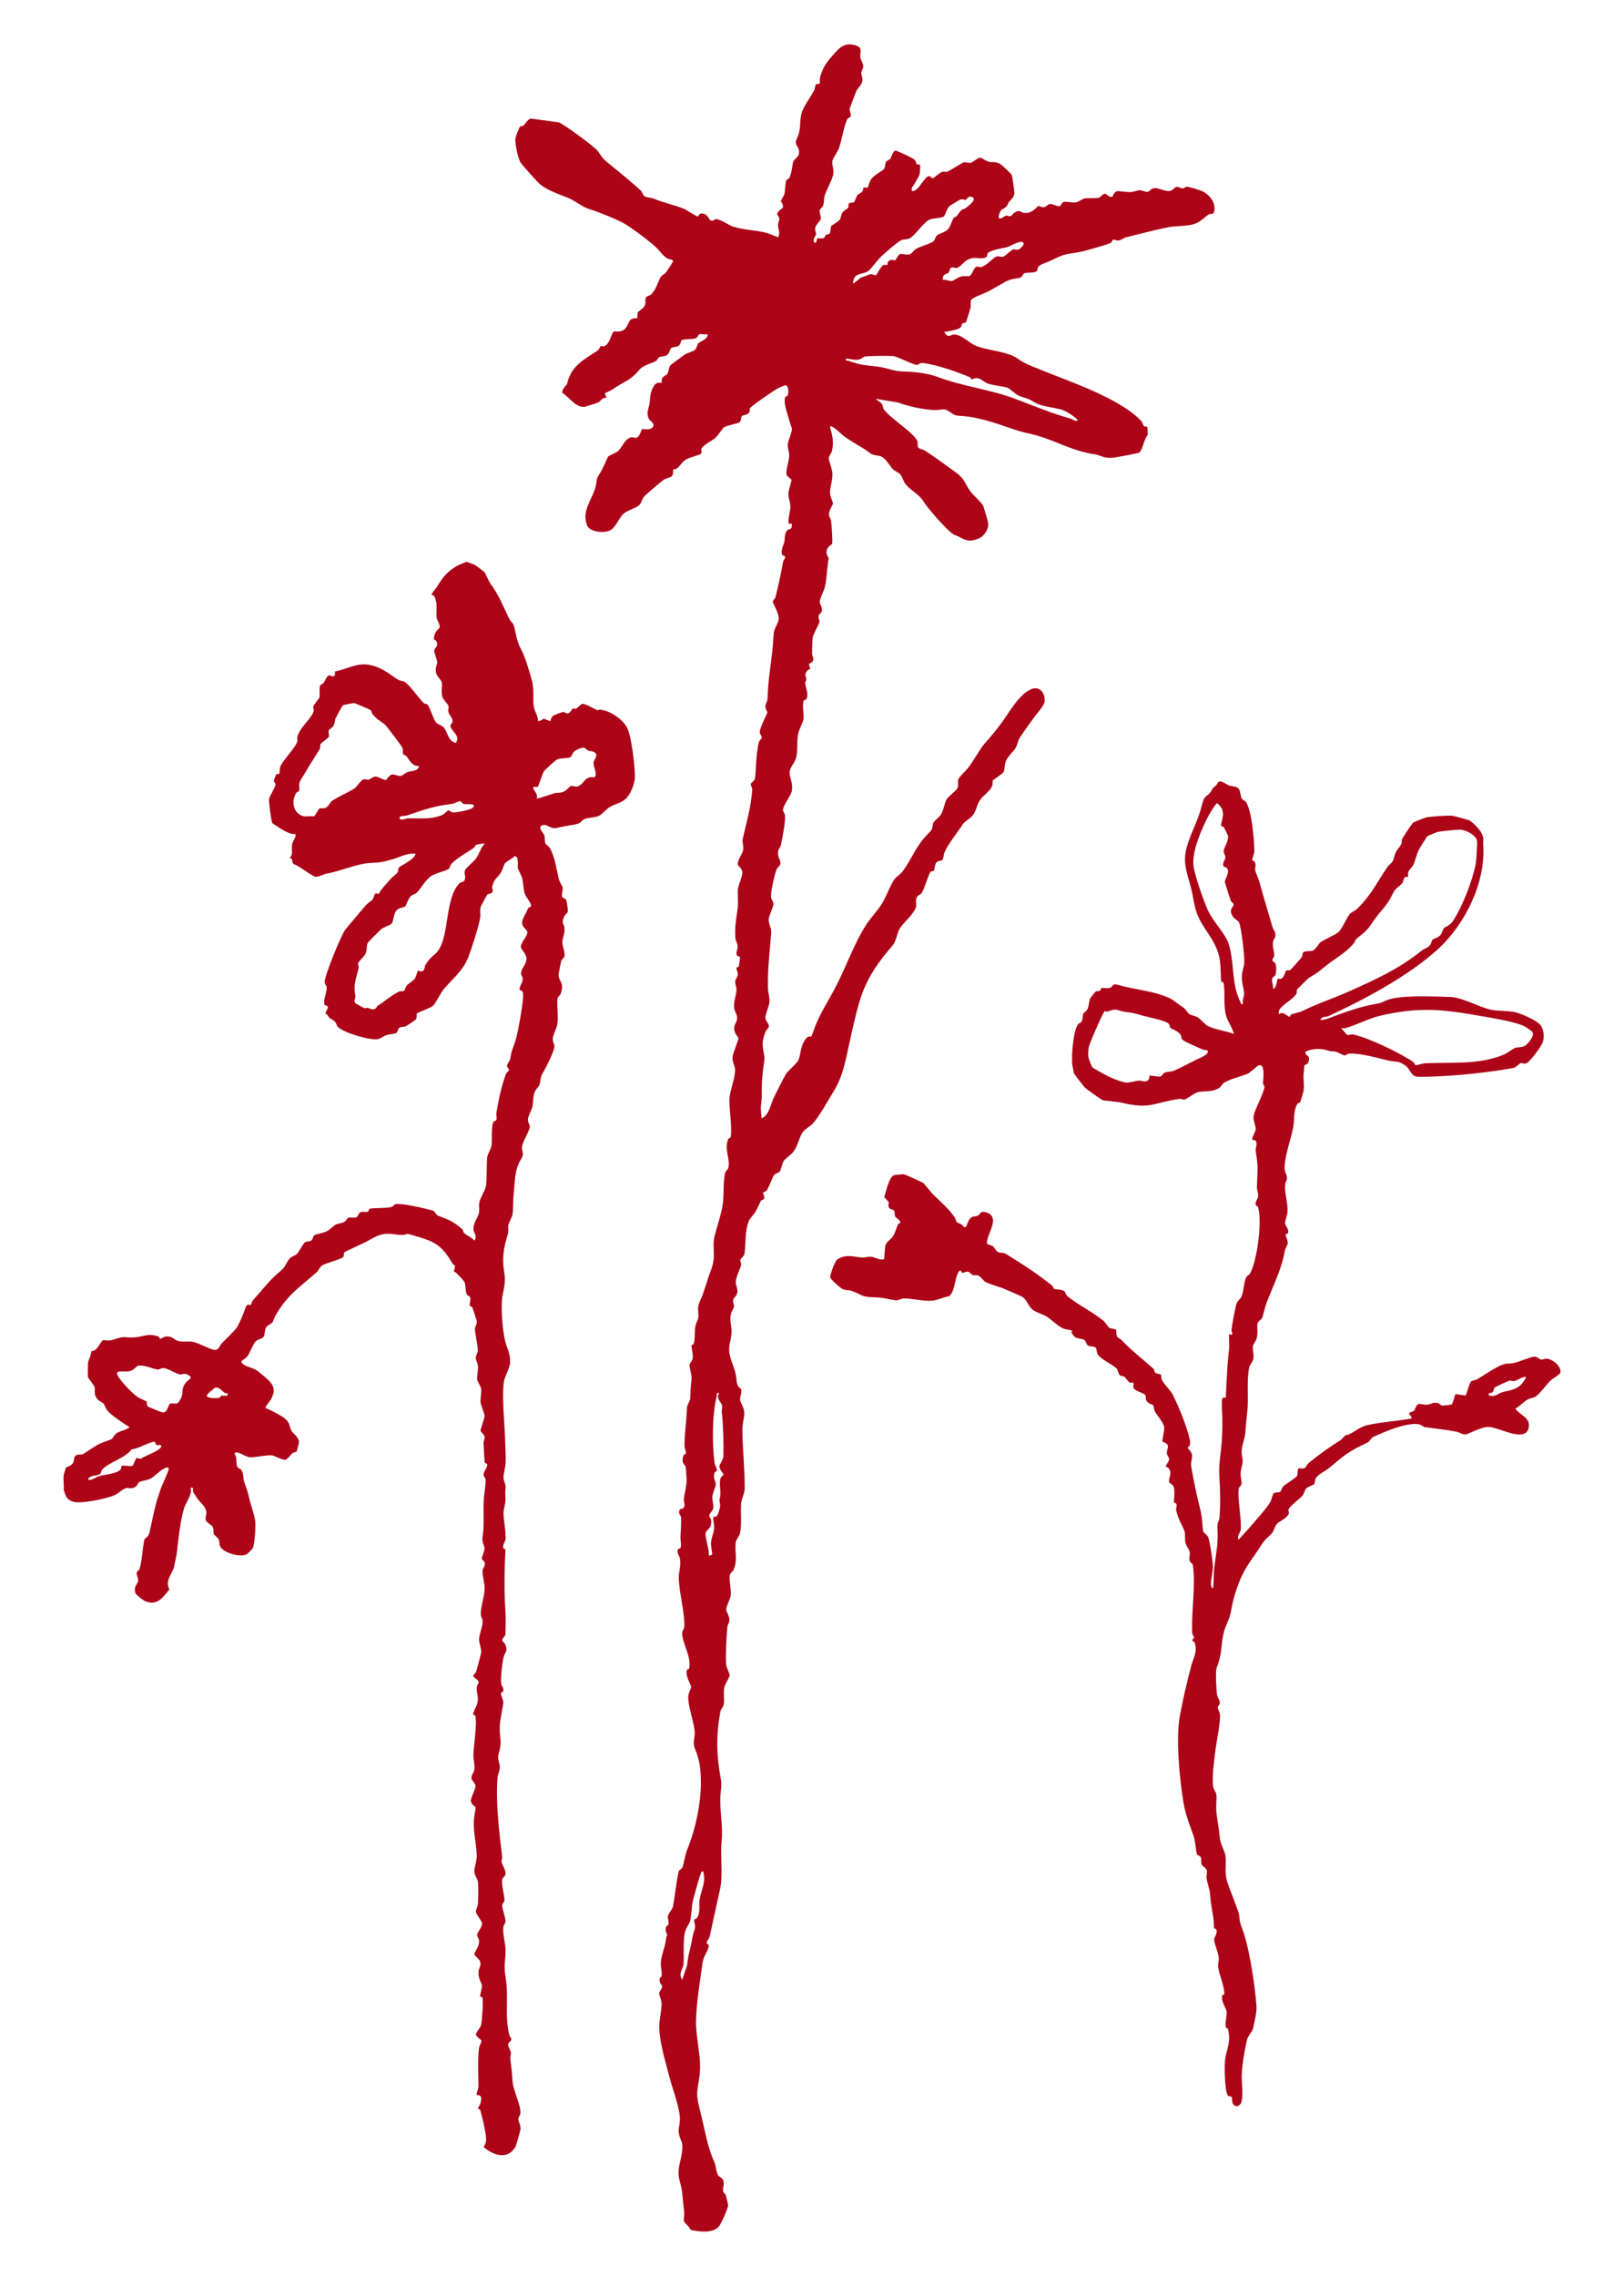
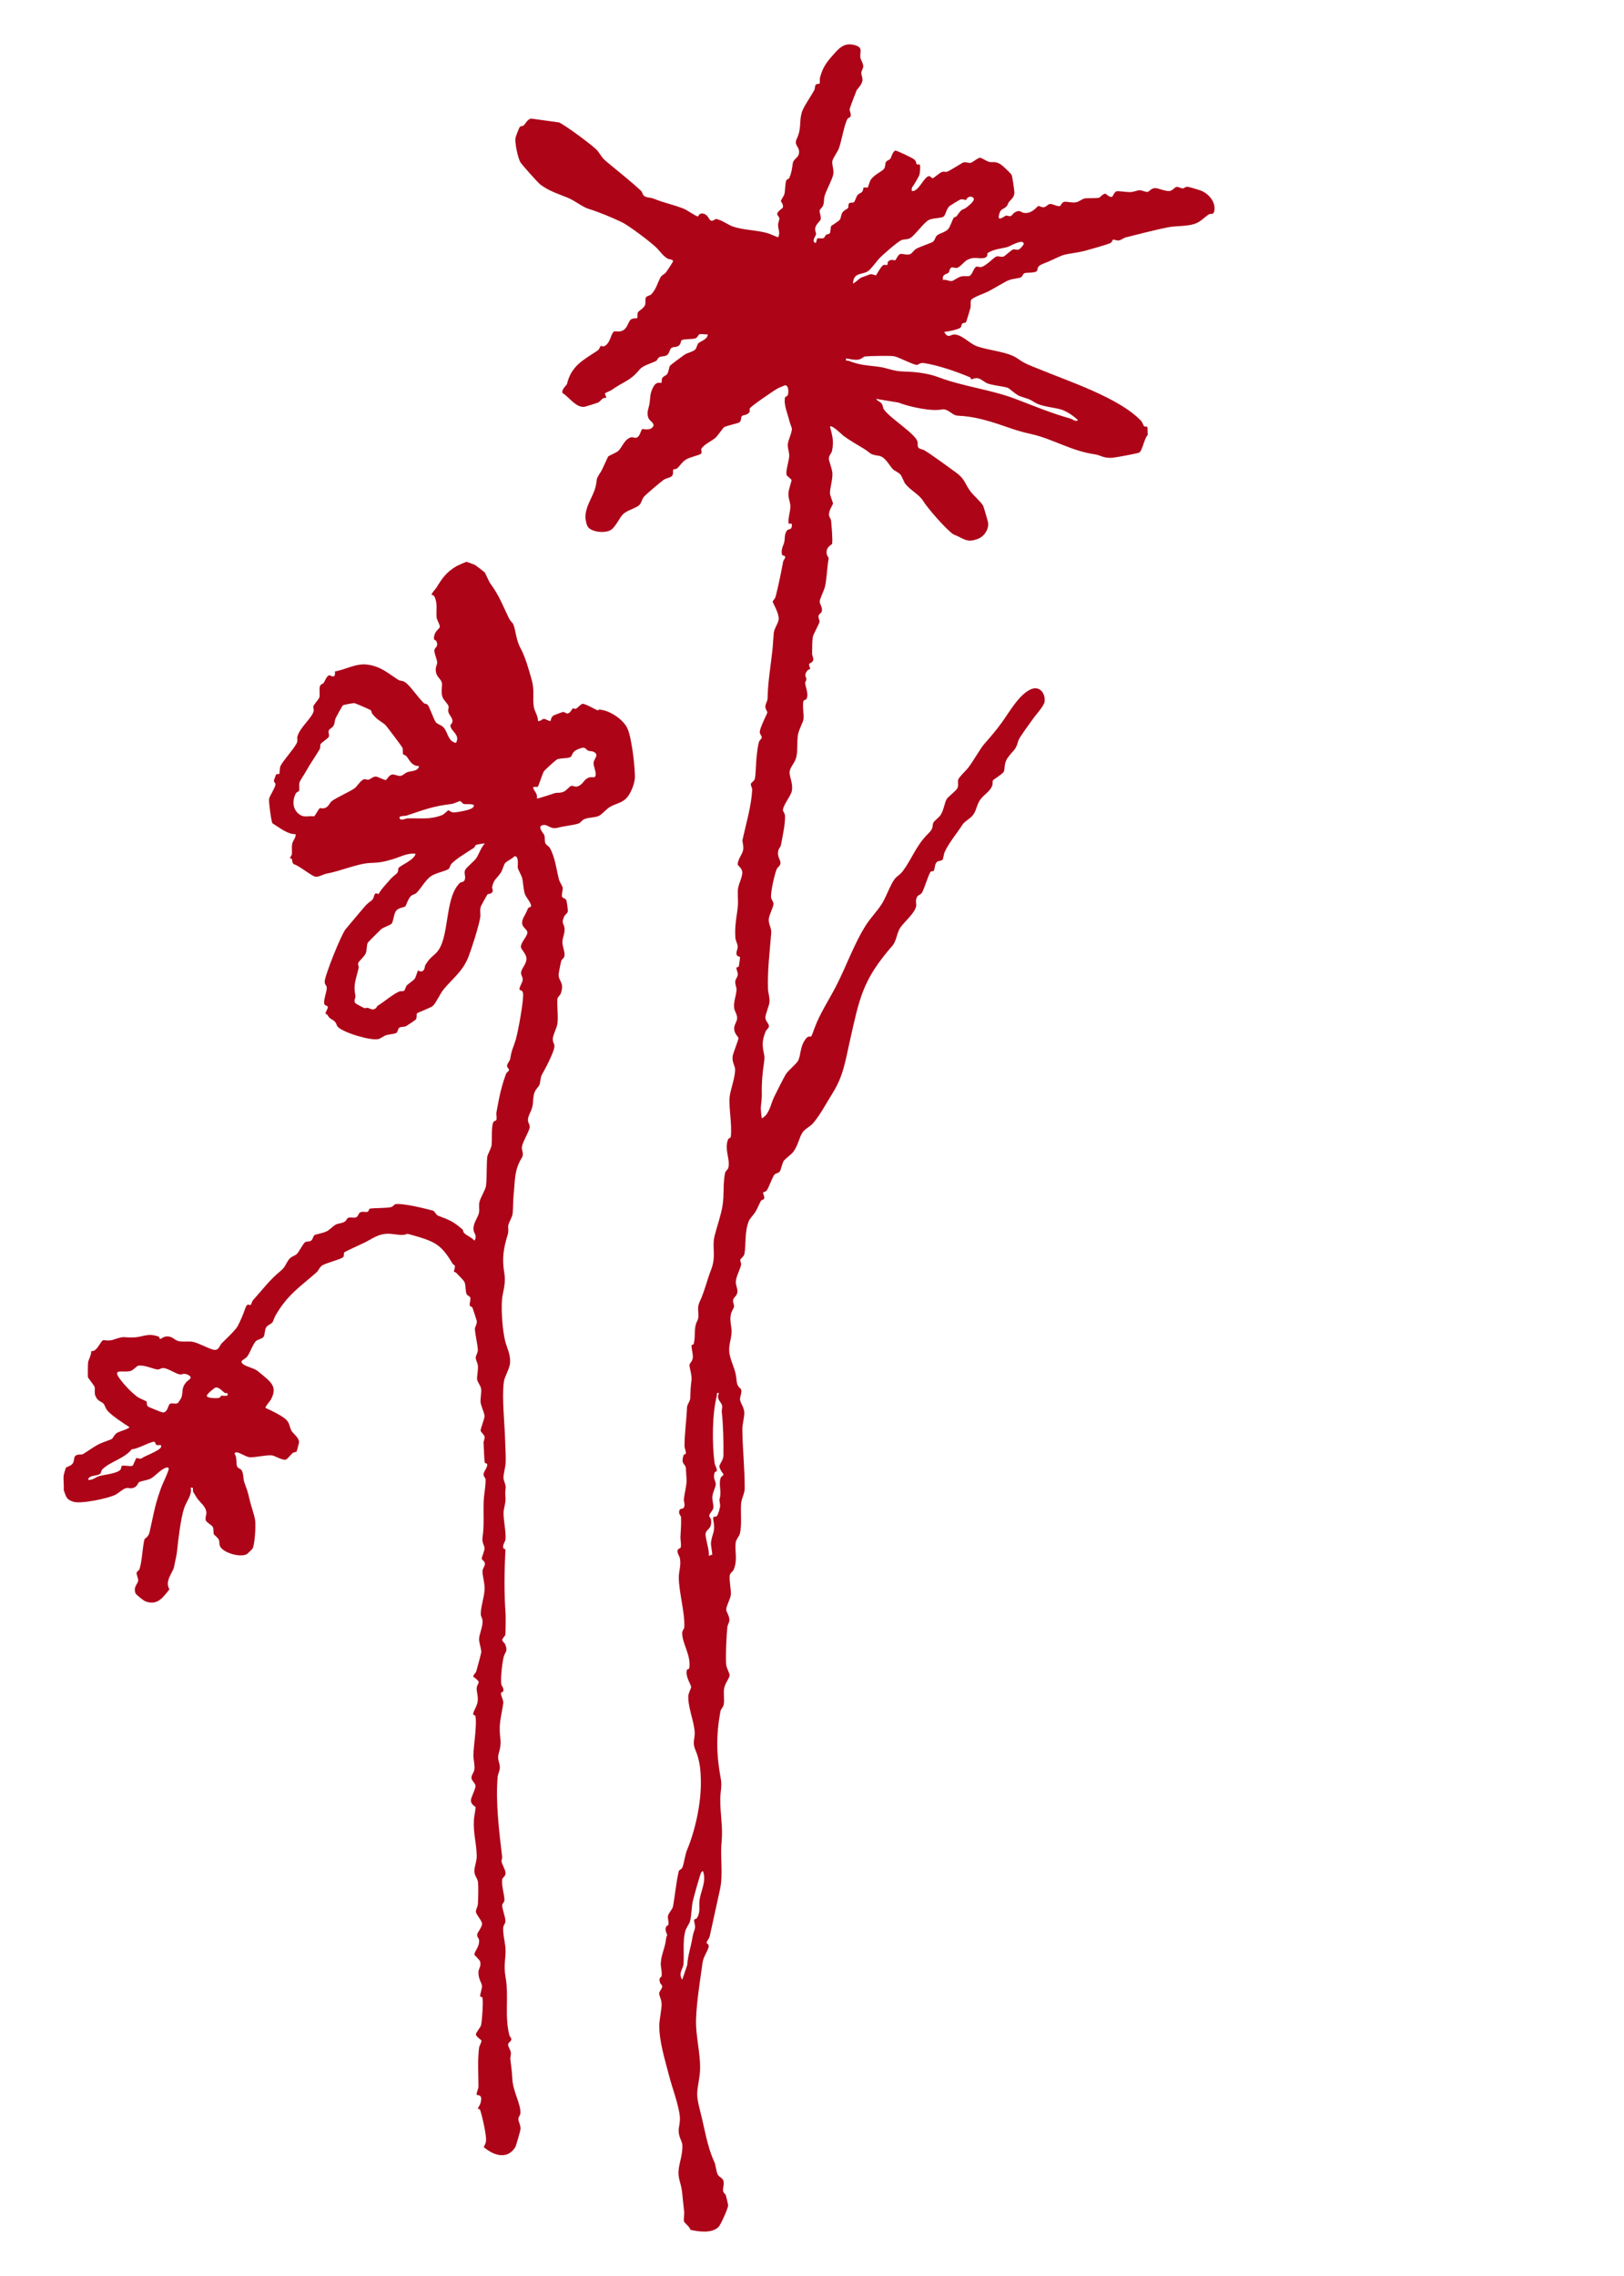
<svg xmlns="http://www.w3.org/2000/svg" id="Capa_1" data-name="Capa 1" viewBox="0 0 1119.12 1567.51">
  <defs>
    <style>
      .cls-1 {
        fill: #ad0418;
      }
    </style>
  </defs>
  <g id="gPSRuU.tif">
    <g>
-       <path class="cls-1" d="M853.96,543.79c.72,1.16.86,4.76,1.84,6.3.67,1.05,1.98,1.22,2.72,2.24,4.11,5.65,5.81,26.44,5.87,33.77.02,1.97-1.51,4.79-1.47,6.33.01.49,1.66.41,2.08,1.97.55,2.06-.26,3.42-.03,4.93.26,1.71,2.28,5.7,3.07,8.65,2.66,10.02,5.83,19.98,8.76,30.29.71,2.5,2.55,3.57,2.04,6.64-.21,1.26-1.36,2.19-1.62,4-.5,3.45,1.11,6.99.83,9.54-.11,1-1.18,1.77-1.28,2.46-.22,1.47,1.66,1.85,2.02,2.59.98,2.05.78,6.26,0,8.32-.32.86-1.95.74-2.19,2.76-.27,2.23,1,4.34.67,6.59,2.71-.71,2.47-6.11,3.24-7.12.08-.1,1.24.59,2.52-.01,2.07-.98,2.78-5.19,3.14-5.45.63-.45,2.33.19,3.46-.91.6-.58,6.85-7.61,7.29-8.21.7-.98.45-2.88,1.22-3.57,1.24-1.11,5.23-.53,6.77-1.2,1.45-.63,4.04-4.74,4.71-5.38,1.71-1.64,10.45-5.4,12.57-7.14,2.6-2.13,5.74-10.02,7.82-12.47,1.07-1.26,4.19-2.63,5.73-4.2,9.74-9.93,12.92-17.47,20.25-28.23,1.54-2.26,3.6-2.56,4.46-5.99,1.71-6.81,2.49-4.86,5.39-10.33.35-.66-.26-1.97.28-2.94,1.07-1.93,6.45-10.18,7.74-11.46.35-.35,8.45-3.47,9.17-3.6,2.84-.53,15.36-1.45,17.86-1.05,1.41.22,9.86,2.5,11.28,3,2.1.74,7.3,6.21,8.41,8.32,2.53,4.79,1.24,4.78,1.53,8.87,1.77,25.4-12.19,54.05-30.7,71.19-19.88,18.42-50.86,35.01-75.93,46.58-1.78.82-4.79-.08-5.58,2.76,1.79-.09,3.88-.57,5.55-1.2,10.4-3.95,21.66-8.08,32.33-9.89,5.62-.95,4.31-1.4,8.88-2.97,9.73-3.35,31.85-2.16,42.72-1.88,8.22.22,19.91,6.99,27.85,8.75,4.94,1.09,12.22.6,17.25,1.83,3.98.97,13.46,5.19,16.29,7.96,3.08,3.02,3.73,8.68,2.35,12.67-.95,2.75-8.75,13.41-11.12,14.39-2,.83-2.98-.24-4.05-.02-1.14.23-3.03,2.96-5.17,3.34-18.56,3.29-38.6,5.4-57.84,5.97-1.95.06-7.05.2-8.58,0-4.02-.52-4.59-5.12-7.66-7.49-4.83-3.72-7.63-2.55-12.24-3.67-7.58-1.84-19.38-5.21-27.06-4.68-1.03.07-1.78,1.33-2.84,1.18-1.66-.24-4.82-2.45-6.94-2.68-3.08-.34-1.97.14-4.58-.69-4.92-1.57-10.93-1.48-15.48.96-.12,3.4,2.92,1.46,2.43,5.54-.44,3.7-2.59,2.9-3.07,3.75-.45.79-.09,2.76-.35,4.04-.9,4.56.45,8.62-.25,13.42-.06.42-2.13,7.47-2.34,7.83-.29.5-1.6.66-2.03,1.38-2.76,4.62-1.86,10.87-2.73,15.72-1.57,8.67-5.71,18.69-6.01,27.88-.11,3.32,1.64,4.83,1.65,7.1.01,1.72-1.15,3.26-1.26,4.77-.5,6.98,2.08,12.19,1.6,19.14-.1,1.47-1.59,5.91-1.66,7.13-.12,2.03,2.84,4.07,2.09,7.04-.15.59-1.59.5-1.62.98-.09,1.42,1.56,4.26,1.36,6.2-.14,1.37-1.64,3.24-1.96,5.06-2.25,12.8-8.12,24.01-12.66,36-1.24,3.29-2.24,8.52-3.06,10.33-.54,1.19-2.78,2.14-3.15,3.89-.46,2.18.47,6.4-.5,9.96-.53,1.95-2.54,4.32-2.7,5.65-.27,2.29.88,5.75.35,8.71-.36,2-2.49,4-2.85,5.76-1.96,9.44-.26,21.09-1.36,30.72-.62,5.46-.91,8.81-1.33,14.46-.35,4.71-3.27,10.04-2.36,15.07,1.24,6.9,0,5.68-.84,11.94-.37,2.74.85,6.09.63,7.91-.17,1.39-1.76,2.31-1.95,3.38-1.06,5.92,2.14,21.81,1.34,28.49-.21,1.74-2.67,4.03-1.56,6.79,1.83-1.97,3.78-3.95,5.54-5.98,3.55-4.08,14.18-15.91,16.47-20.09.9-1.64,1.38-4.96,2.21-5.77,1.2-1.17,3.15-.42,4.41-1.16.96-.56,1.24-2.83,2.41-3.95,1.3-1.23,8.54-5.61,9.32-6.98.6-1.06.12-4.35,1.09-5.28.16-.15,3.03.6,4.46-.32.46-.3,1.39-2.4,2.58-3.38,6.9-5.69,14.33-10.97,21.76-15.62,1.34-.84,2.9-3.13,3.66-3.43,2.04-.8.74.39,4.05-1.54,4.69-2.72,6.83-4.65,12.53-5.8,9.47-1.92,19.28-2.48,28.78-4.22.49-1.54-1.88-2.35-1.59-3.56.23-.95,2.45-1.07,3.15-1.65,1.16-.98,1.48-4.51,3.58-4.8,1.21-.17,3.62.7,5.62.51,2.83-.27,4.02-1.99,7.54-1.09.88.23,1.75,1.52,2.94,1.71.48.08,6.19-.63,6.46-.8.72-.43,2.26-6.73,2.57-6.98.38-.3,6.8.96,7.09.76.42-.3,2.48-8.57,3.73-9.61.98-.82,3.35-.94,4.39-1.6,5.12-3.24,10.23-6.65,14.99-9,4.94-2.44,6.78-1.33,10.48-2.21,3.69-.88,10.55-3.98,13.75-4.28,1.67-.16,3.27,1.9,4.79,2.02,1.2.1,2.39-.77,3.76-.62,4.01.45,10.09,5.08,9.37,9.65-.17,1.05-5.97,4.6-6.76,5.35-2.56,2.44-7.64,9.42-10.36,11.11-1.7,1.06-3.88,1.04-5.76,2.19-2.83,1.74-5.23,4.48-8.18,6.14,3.09,4.6,10.65,5.98,9.18,13.13-2.23,10.78-20.72-.58-27.77-.55-5.42.02-14.16,5.2-15.97,5.23-1.74.03-4.11-1.61-5.95-1.95-7.29-1.35-14.47-2.18-21.59-3.1-1.49-.19-2.81-1.73-4.34-2-6.7-1.19-18.16,2.91-24.37,5.6-1.64.71-6.12,2.52-7.31,3.2-1.72.97-1.83,2.98-4.51,4.19-11.99,5.42-15.86,8.82-25.8,17.18-2.19,1.85-6.7,3.97-8.35,5.96s-1.07,3.84-1.79,4.98c-.59.92-4.12,1.69-5.39,2.96-1.27,1.28-1.6,3.7-2.81,5.15-1.8,2.16-8.91,7.15-9.54,9.57-.28,1.08.62,2.3.05,3.19-2.29,3.62-5.87,4.41-7.92,6.41-1.33,1.29-2.18,4.96-3.28,6.27-2.7,3.23-4.65,3.75-7.77,8.81-3.9,6.32-9.55,13.04-13.03,20.49-3.24,6.91-6.4,16.56-7.46,23.69-.98,6.56-3.89,10.54-5.14,15.47-2.33,9.15-.78,13.91-4.92,24.44-1.1,2.79-.18,15.26.22,18.91.15,1.38,2.06,3.56,1.91,5.61-.08,1.15-1.36,1.85-1.35,3,0,1.29,1.48,3.33,1.49,5.71.05,6.41-2.43,17.51-3.28,24.61-.79,6.6-2.3,16.74-1.51,23.82.26,2.36,1.89,3.76,2.21,5.65.49,2.91-.49,8.88.2,13.46.96,6.37,1.68,10.99,2.36,17.48.35,3.32,3.39,8.42,3.77,11.4.81,6.24-1.09,11.47,1.6,19.06,2.27,6.41,5.04,13.12,7.32,19.79,1.2,3.5.1,5.07,2.3,10.52,5.02,12.41,9.09,39.56,10.13,53.97.36,4.97-1.42,10.88-2.34,15.66-.32,1.64-3.69,5.46-4.17,7.66-1.67,7.72-3.27,16.01-3.61,24.26-.23,5.65,1.12,12.43-.08,18.1-.68,3.23-4.13,4.97-6.1,1.62-.71-1.21-.28-3.78-.82-4.49-.63-.83-2.02-.19-2.55-.96-2.21-3.2-2.53-20.1-1.96-24.44,1.09-8.33,4.26-11.94,2.01-21.47-.16-.67-1.43-.22-1.63-1.69-.43-3.23,1.06-8.15.72-10.24-.39-2.4-4.03-7.16-3.07-11.17.15-.61,1.51-.44,1.5-.88-.19-6.63-3.51-12.91-4.31-18.69-.27-1.93.62-4.19.38-6.72-.33-3.48-3.01-9.27-3.11-12.11-.07-1.92,1.96-3.21,1.68-6.3-.13-1.48-1.57-1.08-1.69-1.7-.31-1.57-.13-4.45-.57-7.22-.98-6.19-1.86-10.07-2.19-15.71-.2-3.4-1.89-7.84-2.48-11.26-.25-1.46.55-4.19.23-5.31-.52-1.82-3.46-3.68-3.67-4.32-.42-1.29,0-4.19-.52-5-.73-1.14-2.53-1.28-2.73-2.11-.89-3.78-.96-9.08-2.43-13.14-3.46-9.53-5.65-14.79-7.18-24.79-2.41-15.86-4.9-41.76-2.11-57.15,1.99-11,5.01-23.98,7.97-34.98,1.57-5.86,4.48-9.4,2.12-15.92-.26-.71-1.61-.56-1.57-1.01.09-1.13,1.35-1.82,1.35-2.36,0-.45-1.25-1.5-1.33-3.18-.69-14.98,2.53-31.83.41-46.68-.18-1.27-1.57-1.08-2.06-2.64-.79-2.51.27-4.29-.06-6.17-.31-1.7-2.19-3.93-2.82-6-.8-2.6-.18-6.45-.58-7.72-1.51-4.73-4.65-8.68-5.96-15.23-.25-1.26.69-2.81.23-4.08-.36-1-1.68-1-1.71-1.1-.19-.5.77-8.05-.14-10.58-.94-2.59-3.05-2.65-3.22-3.38-.68-2.86,2.56-6.06-.4-9.77-.49-.62-1.92-.68-1.9-1.17.03-1.07,2.28-3.5,2.32-4.81s-1.37-2.58-1.55-4.05c-.25-2.01.97-3.98.67-5.34-.45-2-3.43-2.57-3.78-3.06-.28-.4,1.5-8,1.27-9.7-.45-3.27-5.16-8.5-6.46-10.92-.68-1.27-.57-3.33-1.18-4.21-.58-.84-3.39-.75-4.78-3.43-.71-1.37.01-2.65-.46-3.4-1.2-1.91-7.65-2.85-8.36-5.4-.25-.91.24-3.22,0-3.4-.27-.2-1.94.33-2.97-.2-.39-.2-2.35-3.12-3.17-3.78-.77-.61-2.31-.41-3.17-1.03-1.26-.9-1.06-3.58-2.53-4.95-2.96-2.76-10.78-6.17-12.85-9.67-.76-1.28-.38-3.75-1.53-4.64-1.04-.79-3.7-.52-4.97-1.19-1.34-.71-1.56-3.32-2.75-4.02-1.81-1.06-4.73-.44-6.86-2.31-.12-.11-1.81-2.47-1.89-2.61-.22-.38.59-1.25.52-1.35-.25-.35-4.84-.93-6.11-1.47-3.7-1.56-8.19-6.19-11.55-8.31-2.58-1.63-6.41-2.44-9.19-4.37-3.35-2.33-4.24-6.83-7.04-8.84-1.23-.89-10.25-4.69-12.59-5.7-3.75-1.62-10.03-3.14-13.4-4.92-1.33-.7-2.77-3.55-5.09-4.42-1.08-.4-2.56.02-3.61-.36-1.29-.47-1.82-2.05-3.39-2.25-1.62-.21-2.97.91-3.9.88-.32,0-1.2-4.89-3.67,1.96-1.59,4.4-1.35,9.95-5.06,13.96-3.84.58-8.38,2.95-11.98,3.19-6.53.44-14.04-1.74-19.92-1.55-1.76.06-2.95,1.6-5.67,1.22-4.44-.62-7.34-1.77-12.58-1.96-11.24-.42-7.99-.84-17.16-4.47-1.84-.73-4.41-.14-7.03-1.7-1.36-.81-7.88-6.45-7.85-7.74.03-1.95,3.22-11.29,5.11-12.39,6.26-3.67,10.41-1.67,16.49-1.2,2.17.17,4.68-.67,6.47-.53,2.85.21,5.7,2.68,9.16,1.64.31-2.75.22-7.27.97-9.76.64-2.12,3.6-3.86,4.78-5.53,1.83-2.58,2.47-5.95,3.84-8.77.34-.7,1.55-.55,1.55-1,0-1.87-2.92-2.93-3.57-4.4-.57-1.28-.2-3.1-.79-3.98-.54-.8-2.35-.64-3.2-1.58-1.34-1.48-.26-3.51-.49-4.21-.08-.23-2.52-3.05-3.11-3.41,1.25-3.48,3.24-14.08,6.97-15.24.32-.1,6.33-.61,6.66-.56.71.12,12.16,5.3,13.07,5.9,1.23.82,4.89,5.89,6.68,7.65,4.31,4.25,11.49,10.62,14.88,15.7,2.78,4.16-.91,2.62,5.58,5.62.16.07,1.13,2.56,2.61,1.28.28-.24,1.56-5.01,3.54-6.41,1.39-.98,3.02-.51,4.41-1.16,2.12-1,1.46-3.53,5.6-2.41,9.66,2.62,2.58,12.75,1.13,18.7-1.19,4.89,1.12,2.74,3.84,4.79,1.24.93,1.56,2.88,3.51,3.94,1.51.82,3.5.07,5.61,1.39,11.78,7.4,20.52,12.82,31.65,21.74.73.59.98,2.02,1.32,2.21,1.06.59,5.18.1,7.18,1.77.96.8.61,1.97,1.87,3.09,5.9,5.25,17.84,11.2,25.01,17.15,1.52,1.26,3.05,4.15,3.99,4.76,1.14.73,4.2.75,4.61,1.37.55.84-.26,3.42,1.15,5.22.4.51,1.81.97,2.56,1.77,6.82,7.26,14.92,13.41,22.08,19.89.81.73.55,2.11,1.36,2.79.98.83,3.36.72,3.83,1.38.41.58.15,2.46.74,3.61,1.8,3.5,5.94,7.16,7.42,10.1,4.09,8.17,9.63,21.51,11.63,30.52,1.29,5.82-1.32,5.29-1.34,6.13,0,.3,2.72,2.4,3.02,4.98.29,2.48-1.11,4.76-.61,7.69,1.53,8.93,3.78,20.05,6.08,28.93,1.66,6.42,1.33,9.58,2.15,15.71.14,1.07,2.7,2.44,3.47,4.16,1.23,2.78,3.26,17.12,3.29,20.36.02,3.17-1.41,8.44-1.37,12.05,0,.75.27,2.91,1.44,2.75.63-4.85.26-9.79.88-14.64,1.23-9.55,2.74-15.85,2.21-25.42-.39-6.98,1.04-5.18,1.33-8.38.82-8.98.5-18.75-.04-27.93-.47-7.94.33-11.91,1.16-19.51.79-7.19.91-13.46.88-20.6-.01-2.39-.83-13.74.16-14.61.48-.43,1.95.3,2.23-.61.2-3.96.43-7.91.6-11.86.33-7.62.8-13.68,1.68-21.54.22-1.99-.31-9.22.07-9.88.04-.07,1.28.62,1.58.42,1.39-.91-.13-1.77-.02-3.18.26-3.25,2.45-14.99,3.4-18.11.59-1.95,2.8-3.38,3.56-5.19,1.4-3.37,1.66-9.81,3.01-12.89.47-1.07,2.25-1.79,2.8-2.77,4.93-8.81,8.54-36.12,5.49-45.93-.22-.71-1.59-.43-1.64-1.8-.1-2.44,1.58-3.54,1.76-5.58.19-2.22-.98-4.21-.9-6.33.43-11.9,1.13-12.44-.77-24.76-.32-2.11.98-3.83.47-5.93-.63-2.55-2.81-1.08-2.86-1.97-.12-2.02,2.33-5.49,2.42-7.22.08-1.67-2.07-6.51-1.46-9.25,1.17-5.27,6.78-14.91,7.44-19.68.14-1.02-1.02-1.6-1.01-2.63.02-2.33,1.81-13.73-2.87-12.41-.98.27-5.98,5.14-7.71,5.84-4.91,1.99-11.67,3.44-16.39,6.28-.91.55-2.09,2.94-3.34,3.62-6.14,3.35-10.49,1.5-15.1,2.98-2.09.67-7.17,4.56-8.63,4.92-1.06.26-2.36-.65-3.61-.46-18.22,2.68-20.12,7.37-39.65,2.63-3.16-.77-11.84-1.28-13.25-1.77-.71-.25-11.28-7.74-12.15-8.59-.75-.73-7.4-9.34-7.57-9.94-.11-.41-1.16-5.63-1.19-5.95-.56-6.34.53-21.26,3.43-26.88.99-1.92,2.49-1.83,3.03-2.73.91-1.52.56-4.01,1.27-5.63.47-1.06,1.85-1.17,2.72-2.89,1.14-2.26,1.02-5.67,1.96-7.6.13-.27,3.5-4.45,3.76-4.6.75-.44,2.02-.05,2.95-.64.62-.39.66-1.64.97-1.84.27-.18,4.45.62,6.47-.28,1.66-.74.64-3.18,5.38-1.75,11.31,3.41,25.1,3.99,36.29,9.62.92.46,5.01,3.81,7.49,5.29,2.66,1.58,3.56,4.22,5.12,5.22,1.44.92,3.74,1.03,5.69,2.18,1.63.96,4.61,4.54,6.4,5.61,4.74,2.83,13.13,3.58,18.44,5.81-.97-4.33-3.91-8.04-5.14-11.94-2.31-7.34-.64-17.38-1.99-23.31-.14-.62-1.59-.47-1.62-.99-.74-10.93.4-16.33-5.09-26.66-3.32-6.25-8.09-11.7-10.95-18.47-2.93-6.92-3.07-13.39-5.03-20.42-3.42-12.3-5.84-17.86-1.6-30.22,3.29-9.57,7.19-16.26,9.61-26.35,1.57-6.52,3.38-4.93,5.65-8.09,2.37-3.3,0-1.53,3.99-4.76.7-.57.9-2.51,2.18-2.68,2.26-.31,4.8,2.02,6.6,2.7,1.75.66,5.62.37,7.12,2.81ZM841.6,568.86c-1.11-1.79,4.26-9.23-1.7-14.57-1.06-.95-.83-1.58-1.96-.34-1.08,1.17-4.15,6.12-5.01,7.72-4.75,8.86-11.7,24.7-10.47,34.73.77,6.29,6.92,23.85,9.68,30.08,3.63,8.21,12.31,16.57,14.55,23.62,3.35,10.57,2.46,22.64,5.32,32.84.48,1.72,2.03,5.95,2.9,7.43.43.74-.4,1.56,1.67,1.14-.72-2.46.93-5.5.78-7.53-.15-2.05-1.37-6.85-1.53-8.8-.49-5.95,1.47-8.58,1.64-12.67.17-3.99-2.06-24.52-3.75-27.41-.47-.8-3.27-2.5-3.97-3.53-3.75-5.49.72-6.96.39-8.74-.13-.72-1.69-1.53-2.1-2.7-.54-1.55-3.95-11.99-3.98-12.66-.08-1.75,2.9-5.57,2.05-8.46-.51-1.75-2.57-1.78-2.88-2.3-1.24-2.08,1.08-4.46,1.23-5.93s-1.24-2.88-1.17-4.53c.12-2.73,3.46-6.75,2.97-10.41-.07-.54-2.37-5.08-2.87-5.98-.32-.57-1.59-.69-1.78-1ZM1001,634.75c6.86-10.45,13.73-27.98,16-40.1.34-1.83,1.11-13.93.85-15.48-.66-3.97-7.75-7.59-11.47-7.69-2.96-.08-12.74.95-15.79,1.55-.36.07-6.43,2.58-6.77,2.77-.5.29-5.62,8.53-6.19,9.71-1.47,3.02-2.26,7.03-3.57,9.95-.9,1.99-3.02,3.62-3.6,5.17-.38,1,.13,2.84-.29,3.31-.23.26-1.51-.1-2.03.25-.76.52-1.06,3.01-1.8,4.01-2.11,2.83-4.52,2.83-6.79,7.74-3.83,8.3-7.77,10.71-12.55,17.66-3.92,5.69-4.36,6.72-10.18,11.33-4.13,3.28-1.89,2.16-4.14,5-5.1,6.45-13.67,10.82-19.58,15.78-4.34,3.65-6.24,4.97-10.97,7.74-.5.29-7.95,7.6-8.24,8.09-.59,1,.02,2.02-.39,2.73-2.45,4.26-8.44,6.6-11.54,10.75-.87,1.15-.81,2.3-.73,3.64,3.2-2.64,5.75,1.63,7.54,1.61.63,0,.24-1.26.77-1.45,3.14-1.15,5.35-1.17,8.12-2.55,9.96-4.96,21.16-8.55,31.29-13.1,19.05-8.55,34.44-15.34,50.96-28.56,1.3-1.04,3.85-1.66,5.19-3.16,1.22-1.36,1.5-3.66,2.11-4.26.63-.63,3.45-1.16,4.93-2.62,1.68-1.65,2.18-4.68,2.92-5.38.41-.39,4.18-1.8,5.93-4.45ZM805.48,705.22c-2.3-2.41-14.53-4.65-18.46-5.79-5.98-1.75-5.83-1.63-11.78-2.51-6.31-.93-5.06-2.76-11.8-.26-.92.34-1.98-.33-2.17-.21-1.17.72-10.68,22.56-11.05,25.1-.3,2.07-.49,4.88-.16,6.91.11.65,2.32,6.32,2.54,6.6.29.35,6.63,4,7.73,4.6,3.57,1.93,12.78,6.12,16.33,5.99,2.6-.09,5.41-1.08,8.07-1.34,2.09-.2,4.78,1.73,6.7-.64.71-.88.58-2.59.77-2.81.24-.28,6.13.97,7.33.66,1.22-.32,1.88-2.1,2.99-2.64,1.8-.89,4.58-.56,6.52-1.43,5.13-2.29,10.66-5.14,15.57-7.71,1.56-.82,9.83-3.63,7.25-6.35-.11-.11-2.07-.12-3.03-.53-2.9-1.23-11.94-5.04-13.87-6.63-.94-.77-.73-2.69-1.76-4-1.59-2.02-6.32-3.88-6.61-4.17-.5-.49-.37-2.06-1.11-2.83ZM1056,710.75c-.15-.26-4.22-3.17-4.83-3.51-6.46-3.66-26.06-6.58-34.14-8.01-24.67-4.39-41.25-5.42-66.05.41-7.15,1.68-15.82,6.1-23.4,8.41-1.07.32-2.31.13-3.41.17.99.79,3.61,4.24,4.17,4.62.57.39,2.68-.63,3.99-.35,10.59,2.2,32.43,12.75,41.46,18.91.88.6,1.21,2.23,1.75,2.28,1.02.09,4.6-1.21,6.42-1.3,18.3-.91,37.32,1.25,54.55-6.06,1.86-.79,6.05-3.93,7.56-4.52,1.66-.65,4.33-.18,6.49-1.32,2.33-1.23,7.12-6.91,5.46-9.72ZM1051.39,948.42c-.84-.81-6.55,2.61-7.89,2.85-1.23.22-2.48-.57-3.46-.32-.5.13-8.79,3.96-9.29,4.25-1.65.97-1.27,2.67-2.03,3.55-1.12,1.3-3.34-.11-2.76,2.38,4.25,1.39,6.63-1.41,9.33-2.19,4.36-1.27,7.96-1.23,12.18-4.52.85-.66,4.63-5.33,3.93-6.01Z" />
      <g>
        <path class="cls-1" d="M590.45,61.81c-.61,1.43-4.74,12.33-4.88,13.06-.33,1.6,1.19,3.4.55,5.27-.31.92-1.69,1.06-2.01,1.58-2.37,3.91-4.1,15.3-6.06,20.6-.73,1.98-3.86,6.32-4.41,8.37-.64,2.34,1.17,5.95.59,9.29-.6,3.51-4.58,10.58-5.93,14.75-.71,2.18-.19,4.51-1.11,6.84-.54,1.37-2.12,2.42-2.33,3.28-.34,1.45,1.12,3.95.7,6.21-.23,1.25-3.53,3.33-3.85,6.53-.14,1.41.74,2.6.63,3.77-.12,1.25-3.43,4.71-.39,5.99.66.28.75-2.75,1.3-3.07.79-.47,2.85.19,4.16-.23.99-.31,1.07-1.69,1.87-2.31.59-.46,1.92-.34,2.41-.93.89-1.07.52-4.5,1.16-5.21.25-.28,5-3.04,5.95-4.38.78-1.11.66-3.22,1.82-4.95.99-1.48,3.49-2.5,3.78-2.99.47-.81.07-2.24.56-3,.69-1.06,2.53-.44,3.42-.97.83-.49,1.66-3.89,2.58-4.98.88-1.05,2.45-1.36,3.25-2.34.66-.82.57-2.46.86-2.7.59-.48,2.39.24,2.96-.2.23-.18,1.07-3.83,2.14-5.43,2.33-3.47,8.05-5.73,9.15-7.55.94-1.56.51-3.18,1.14-4.43.62-1.21,2.49-1.39,3.13-2.43.91-1.47,1.15-4.04,3.28-5.57,1.41.03,11.56,4.94,13.02,6.06,1.73,1.34,1.31,2.89,1.86,3.37.51.45,1.98-.23,2.22.61.32,1.09,0,5.48-.4,6.76-.34,1.07-3.7,6.78-4.34,7.58-1.04,1.31-1.06,1.86-.87,3.5,4.86.82,8.71-10.88,12.17-10.2.73.14,1.46,1.53,2.43,1.38.4-.06,4.6-3.76,6.16-4.3,1.4-.48,2.56.23,3.66-.22,2.36-.95,10.53-6.25,11.18-6.39,2.01-.42,3.41.65,4.98.29,1.45-.33,5.16-3.67,6.57-3.47,1.21.18,4.38,2.39,5.96,2.8,2.78.72,4.24-.75,8.39,1.93,1.08.7,6.89,6.22,7.26,7.05.54,1.21,1.96,10.92,1.9,12.35-.14,3.32-2.4,4.64-3.88,6.52-.59.75-.58,1.91-1.62,2.94-2.36,2.35-4.05,1.12-5.15,6-1.11,4.93,4,.39,4.92.25,1.01-.16,2.02.83,3.43.21.74-.33,1.46-1.78,2.48-2.36,3.9-2.25,4,.03,6.76.33,5.45.59,8.98-4.79,9.54-4.79,1.02,0,2.23,1.02,3.85.83,1.59-.19,2.68-2.02,4.13-2.2,1.88-.23,4.93,1.84,6.91,1.43.72-.15.97-2.36,2.9-2.9,1.53-.43,5.27.82,8.21.28,2.27-.42,4.22-2.37,6.09-2.67,2.03-.32,8.2.01,9.99-.53.23-.07,2.54-2.7,4-2.7.8,0,2.6,2.5,4.65,2.17.68-.11,1.53-3.54,3.38-3.86,1.44-.25,7.12.67,9.41.58,1.99-.08,5.29-1.34,6.23-1.32,1.67.04,4.36,1.43,5.66,1.16,1.1-.22,2.35-2.6,5.2-2.61,1.96,0,7.07,2.37,9.94,2.01,1.92-.24,3.54-2.72,4.82-2.85,1.28-.13,2.9,1.06,4.15,1.06,1.13,0,1.6-1.26,3.42-1.11,1.01.08,8.15,2.22,9.32,2.71,5.36,2.22,10.24,7.91,8.99,14.09-.57,2.81-2.38,1.36-3.77,2.24-3.02,1.89-5.55,5.13-9.78,6.51-5.54,1.81-12.64,1.26-18.26,2.35-9.06,1.75-19.76,4.67-28.96,6.89-1.77.43-3.32,1.97-5.06,2.18-1.49.18-3.04-.72-3.73-.56-.86.2-.82,1.8-1.85,2.26-3.81,1.68-12.45,3.86-16.88,5.19-5.2,1.56-12.29,2.02-15.99,3.26-3.57,1.2-8.57,4.02-13.2,5.72-5.96,2.19-3.37,4.06-4.98,5.36-1.61,1.3-6.43.69-8.25,1.3-1.3.43-1.28,2.39-2.65,2.91-2.8,1.05-6.35.75-10,2.72-4.19,2.27-8.49,4.89-12.35,6.94-2.46,1.31-11.39,4.25-11.95,6.14-.45,1.55.05,3.52-.35,5.22-.31,1.31-2.81,9.58-3.16,9.97-.37.41-1.84.1-2.57.98-.68.82-.17,2.19-1.76,3.03-2.04,1.08-8.15,2.38-10.59,2.54,2.61,4.83,4.36,1.9,6.58,1.79,5.19-.26,10.73,5.96,15.29,7.82,7.72,3.15,21.87,3.86,28.64,8.7,5.59,4,8.89,4.83,14.89,7.32,20.24,8.39,55.22,19.75,70.21,35.58,1.11,1.17,1.71,3.5,2.19,3.84.58.41,1.93-.25,2.2.64.34,1.13-.03,3.73.34,5.2-2.54,2.37-3.56,10.56-5.94,12.23-.78.55-16.68,3.49-18.66,3.6-6.31.35-7.63-1.76-12.05-2.4-16.21-2.34-28.94-10.65-43.61-13.92-6.82-1.52-10.53-2.67-16.94-4.91-9.29-3.24-19.57-6.53-29.22-7.45-1.42-.13-4.82-.27-5.81-.53-3.3-.88-5.83-4.9-9.88-4.06-7.01,1.45-22.51-1.88-29.8-4.78l-15.34-2.54c.75,1.54,2.92,1.82,4,3.55.74,1.19.67,2.68,1.23,3.54,3.98,6.04,21.17,16.42,23.21,22.12.51,1.42-.32,3.37.95,4.62.75.75,2.79.93,3.93,1.64,7.5,4.71,14.39,10.01,21.5,15.09,6.38,4.56,6.12,7.53,10.05,13.01,1.97,2.75,7.46,7.4,8.93,10.13.31.58,3.34,11.04,3.41,11.79.43,4.48-2.71,9.17-6.77,10.81-8.14,3.27-9.92-.2-17.08-2.92-4.59-2.8-17.97-18.15-20.77-22.8-2.9-4.82-8.61-7.29-12.43-11.99-1.08-1.33-2.26-5.14-3.44-6.5-1.28-1.48-4.12-2.5-5.33-3.81-2.49-2.68-5.15-8.45-9.59-9.08-6.63-.94-5-1.63-10.27-4.87-4.8-2.95-9.52-5.54-14-8.86-1.34-.99-7.83-7.7-9.33-6.38,1.65,6.5,2.85,10.12,1.37,16.88-.33,1.49-2.12,2.99-2.16,5.09-.04,1.64,2.29,7.01,2.46,10.24.22,4.29-1.68,9.98-1.68,13.53,0,1.77,2.14,6.77,2.1,7.14-.18,1.4-2.93,4.64-2.77,8.01.07,1.46,1.31,2.54,1.45,3.97.29,2.85,1.21,13.67.7,15.8-.23.99-3.62,1.64-3.83,5.75-.13,2.42,1.59,3.67,1.44,4.5-1.16,6.35-1.17,12.85-2.45,19.05-.56,2.71-3.69,8.62-3.68,10.54,0,1.98,1.87,3.93,1.51,6.32-.25,1.72-1.99,2.27-2.31,3.39-.45,1.6.91,3.17.58,4.45-.54,2.08-4.26,8.28-4.62,10.54-.44,2.74-.37,8.02-.42,11.11-.03,1.47,1.08,3.18.79,4.46-.43,1.89-2.73,2.12-2.85,2.82-.21,1.17.92,3.09.75,3.34-.13.18-1.47.39-2.17,1.38-2.43,3.46-.48,3.67-.48,5.82,0,1.07-.9,1.54-.84,2.5.15,2.59,2.76,8.06.8,11.1-.37.58-1.78.52-1.98,1.34-.83,3.24.41,9.39.02,12.5-.27,2.17-3.13,6.89-3.77,10.61-.94,5.41.11,10.99-1.36,16.14-.95,3.34-4.04,6.38-4.39,9.19-.45,3.63,2.52,7.81,1.52,13.4-.6,3.33-5.63,9.21-6.13,12.94-.16,1.21,1.23,2.42,1.37,3.85.48,5.04-1.75,15.13-2.78,20.62-.27,1.42-1.75,2.3-1.99,4.78-.36,3.73,1.99,5.6,1.66,7.91-.23,1.65-1.98,2.45-2.59,3.86-1.49,3.45-4.21,15.92-3.88,19.27.19,1.91,1.77,3.01,1.68,4.69-.13,2.32-3.04,7.61-3.26,10.42-.26,3.45,1.97,6.09,1.7,9.53-.99,12.87-2.68,25.74-2.21,38.89.07,1.98,1.32,5.91.99,8.87-.3,2.67-2.68,7.94-2.79,10.38-.12,2.79,2.62,4.06,2.41,6.25-.14,1.44-1.72,2.13-2.23,3.42-1.85,4.72-2.44,7.47-1.73,12.46.59,4.15,1.35,3.98.54,9.42-.99,6.63-1.68,13.93-1.47,20.79.11,3.67-.41,6.25-.68,9.68-.07.86.44,7.26.76,7.51,5.24-2.68,5.9-9.69,8.51-14.91,2.2-4.4,5.45-11.01,7.85-15.26,1.46-2.59,7.54-7.32,8.65-9.64,1.81-3.79,1.27-8.6,4.14-13.36,2.81-4.66,3.72-2.46,4.93-3.4.23-.18,1.82-4.58,2.13-5.44,3.69-10.14,9.79-19.14,14.83-28.91,7.12-13.78,12.71-29.95,20.97-42.65,3.05-4.69,7.92-9.67,10.9-14.58,2.77-4.56,5.78-13.07,8.64-16.77,1.46-1.89,3.78-2.91,5.65-5.48,6.84-9.41,8.91-17.42,17.72-26.02,3.49-3.41,2.26-4.69,3.21-7.22.38-1,3.89-3.6,5-5.25,2.15-3.2,2.79-8.72,4.17-10.94,1.07-1.72,6.65-5.83,7.46-7.65.9-2.02-.05-4.16.53-5.86.6-1.79,5.31-6.19,6.55-7.73,3.73-4.64,8.35-13.33,11.61-17.02,4.16-4.71,8.02-9.24,11.79-14.42,5.15-7.1,11.94-19.39,20.05-22.97,5.88-2.6,9.85,2.25,9.58,7.97-.16,3.35-5.74,9.01-7.86,12.08-1.94,2.8-9.76,13.24-10.27,15.18-1.88,7.11-3.42,6.41-7.37,11.93-2.81,3.94-1.73,8.01-2.79,9.72-.95,1.54-7.13,5.36-7.35,5.77-.5.91-.07,2.59-.56,3.8-1.89,4.66-6.5,6.29-9.03,10.87-1.88,3.41-1.94,6.58-4.58,9.74-1.9,2.28-5.26,3.75-6.72,6-3.8,5.87-10.08,13.44-12.52,19.29-.59,1.41-.79,4.3-1.35,5.02-.87,1.12-2.99.27-4.33,2.03-1.09,1.42-.99,4.23-1.62,5.39-.5.91-1.88.11-2.43,1.05-1.89,3.22-4.22,11.84-5.99,14.54-.65,1-2.31,1.16-3.1,2.46-1.55,2.53-.36,4.87-.72,6.58-1.04,4.92-8.02,10.53-10.87,14.67-2.5,3.63-2.57,9.16-5.52,12.55-20.69,23.75-22.58,35.86-29.4,66.04-3.12,13.83-4.38,23.74-11.97,35.77-4.09,6.49-8.52,15.05-13.5,20.68-1.68,1.9-5.7,3.86-7.2,6.32-2.21,3.6-2.94,8.67-6.06,12.94-1.49,2.03-5.6,4.85-6.67,6.34-1.11,1.55-1.83,5.95-2.78,7.35-.89,1.31-3.08,1.18-3.92,2.45-1.25,1.89-3.42,7.93-4.83,10.29-.83,1.39-2.46,1.4-2.7,1.72-.39.53,1.17,2.68.68,4.17-.32.96-1.85,1-2.14,1.49-1,1.64-2.61,5.65-3.84,7.68-1.2,1.98-3.81,4.42-4.63,6.5-2.99,7.59-1.76,15.49-2.96,22.42-.34,1.93-2.71,3.21-2.88,4.25-.15.89.7,2.03.58,3.05-.31,2.78-3.54,8.28-3.67,12.09-.08,2.24,1.35,4.66,1.13,6.86-.26,2.66-2.5,3.77-2.88,5.13-.57,2.02.81,3.57.5,5.19-.21,1.12-1.66,2.86-2.14,5.05-1.11,5.17.91,8.61.43,13.32-.67,6.61-2.84,9.54-.65,16.93,1.84,6.21,3.59,8.44,4.19,15.71.36,4.38,2.95,5.16,3.12,5.81.64,2.39-.9,4.95-.78,6.96.13,2.17,2.82,5.46,2.94,9,.1,3.25-1.39,7.9-1.34,11.71.15,13.44,1.66,27.16,1.62,40.58,0,3.34-2.2,6.87-2.47,10.37-.48,6.09.62,14.41-.82,20.61-.5,2.14-2.74,4.04-2.97,6.59-.59,6.56,1.49,11.59-1.39,18.48-.46,1.11-2.32,1.94-2.64,3.79-.55,3.13,1.01,9.99.73,13.34-.24,2.81-3.28,8-3.17,10.35.07,1.46,2.29,4.39,2.19,7.17-.06,1.71-1.26,3.15-1.42,4.83-.67,7.06-1.23,18.26-.86,25.33.15,2.88,2.55,6.41,2.43,7.92-.14,1.78-3.28,5.67-3.79,9.02-.55,3.62.31,7.55-.25,10.89-.35,2.11-1.99,3.09-2.31,4.84-3.09,16.89-2.75,30.1.31,46.73.86,4.65-.37,8.62-.41,13.68-.09,10.26,1.93,19.45.92,29.5-1.05,10.38,1.1,22.33-1.03,32.35-2.29,10.79-4.79,21.52-7.15,32.62-.34,1.6-1.84,2.98-2.13,4.28-.32,1.39,2.81.33.65,5.21-1.36,3.07-2.97,5.09-3.55,9.34-1.64,11.99-4,26.07-4.4,38.61-.39,12.46,4.15,26.87,2.39,38.91-1.83,12.51-2.66,11.87.66,24.92,2.92,11.47,4.64,23.58,9.54,34.21,1.08,2.33,1.23,6.56,2.4,8.74.96,1.78,3.19,2.11,3.85,4.14.8,2.46-.76,5.67-.09,7.6.37,1.06,1.57,1.59,1.82,2.56.26,1.01,1.55,6.33,1.55,6.82,0,2.02-5.14,13.41-6.57,14.85-4.64,4.67-13.62,3.31-19.46,2.03-.39-2.27-4.12-4.57-4.42-5.91-.34-1.54.36-4.76.13-6.7-.52-4.35-.91-8.39-1.35-12.75-.94-9.09-4.13-10.27-1.58-20.84.88-3.65,1.99-8.54,1.65-12.64-.19-2.29-3.2-6.2-2.39-11.1.67-4.06,1.14-6.21.31-10.86-1.51-8.53-4.82-16.77-7.04-25.42-2.66-10.37-7.15-24.52-6.69-35.41.15-3.63,1.44-9.54,1.56-13.46.1-3.38-1.82-6.23-1.66-7.91.14-1.49,2.25-3.28,2.08-4.83-.09-.78-1.34-1.62-1.6-2.7-.95-3.85.99-2.95,1.18-4.4.38-2.94-.69-6.15-.57-8.68.28-5.88,2.86-10.38,3.52-16.06.4-3.43.93-2.89.92-3.1-.06-1.28-1.49-2.71-1.03-5.13.34-1.81,1.72-1.7,1.84-2.25.46-2.08-.61-4.18-.34-5.9.33-2.07,3.13-4.64,3.51-6.7,1.42-7.67,2.18-16.95,4.05-24.5.16-.64,1.74-.83,2.45-2.43.96-2.16,1.91-8.93,3.13-11.81,5.62-13.34,9.84-32.24,9.57-47.85-.14-8.12-.83-14.32-3.99-21.79-1.93-4.56-.03-7.66-.25-11.51-.44-7.63-4.65-17.13-4.43-24.86.07-2.28,1.97-5.27,1.95-6.36-.03-1.91-4.11-6.9-2.89-11.78.15-.62,1.52-.5,1.61-1.06,1.49-8.98-5.12-17.39-4.85-24.58.06-1.71,1.36-2.49,1.43-3.76.51-10-3.79-24.38-3.79-34.41,0-4.31,1.62-7.73.84-12.68-.33-2.1-1.86-3.5-1.71-5.57.13-1.74,1.75-1.22,2.18-2.34.58-1.54-.26-5.41-.18-7.07.25-5.02.62-8.93.42-13.71-.05-1.07-1.22-1.73-1.31-2.98-.26-3.48,2.15-2.64,2.73-3.12,1.97-1.67.33-4.82.52-6.47.46-4.07,1.85-8.67,1.89-13.01,0-.55-.47-8.11-.54-8.54-.45-2.86-3.58-2.37-1.56-8.59.23-.7,1.45-.6,1.55-1.13.28-1.47-.9-3.61-.89-5.43.03-8.64,1.41-17.62,1.71-26.19.08-2.27,2.17-4.46,2.23-6.38.17-5.65.22-7.26.9-12.84.35-2.91-1.54-9.01-1.44-10.14.11-1.28,2.02-2.52,2.3-4.88.31-2.62-.99-6.57-.84-8.69.04-.5,1.37-.4,1.52-1.06,1.46-6.25-.28-10.49,2.43-15.87,2.12-4.21-.92-7.67,1.66-13.13,3.23-6.83,5.13-15.07,7.82-21.93,3.83-9.75.39-15.32,2.49-23.6,1.72-6.82,4.29-13.64,5.45-20.79,1.17-7.21.2-14.73,1.68-22.19.35-1.78,2-2.22,2.36-4,1.24-6.16-3-12.5-.22-19.3.44-1.08,1.72-.59,1.89-2.13.89-8-1.53-20.16-.86-27.01.48-4.9,4.04-13.89,3.76-19.34-.1-1.93-2.05-4.85-1.72-8.3.26-2.82,4.21-11.74,4.05-13.02-.11-.88-2.88-2.94-2.95-6.38-.06-2.97,1.91-4.67,2.03-7.09.14-2.92-1.71-4.77-2.03-7.14-.59-4.44,1.52-8.71,1.62-12.77.05-1.73-1.04-3.5-.87-5.57.16-1.88,1.65-2.94,1.75-4.75.09-1.68-1.07-3.5-.91-4.68.07-.53,1.46-.4,1.62-1.04.13-.52.87-5.84.84-6.15-.06-.69-1.62-.65-2.02-1.23-1.26-1.85.41-4.06.41-6,0-2.13-1.45-4.05-1.61-6.34-.45-6.58.38-11.88,1.28-17.97.97-6.58.26-8.72.4-14.56.1-3.89,3.4-9.21,3.07-12.77-.24-2.59-3.12-4.59-3.13-4.89-.17-3.63,3.27-7.14,3.78-10.46.42-2.75-.77-5.35-.46-6.78,2.35-10.83,5.98-22.61,6.66-34.36.08-1.32-1.07-2.95-.95-4.03.12-1.07,2.46-1.82,2.87-3.96.47-2.43.57-8.03.82-11.12.29-3.63.83-10.28,1.94-13.96.32-1.06,1.74-2.02,1.89-2.88.22-1.27-1.62-2.45-1.31-4.44.53-3.43,5.13-12.22,5.17-12.92.04-.75-1.34-2.2-1.36-3.96-.03-2,1.45-3.7,1.5-5.55.34-12.36,2.01-21.15,3.35-33.39.48-4.38.54-7.66.92-11.74.33-3.47,3.31-6.9,3.42-9.76.17-4.46-4.18-10.94-4.11-11.95.05-.69,1.59-1.96,1.95-3.35,2.05-7.86,3.71-16.17,5.24-24.33.19-1.01,2.01-2.51,1.17-3.64-.28-.37-1.86-.28-2.04-1.24-.71-3.83,1.09-6.02,1.65-8.59.54-2.51-.1-5.52,2.04-8.06.85-1.01,2.97.3,3.22-3.31.16-2.34-2.27-.39-2.38-1.62-.32-3.67,1.42-8.24,1.3-11.76-.1-2.89-1.58-5.53-1.32-8.85.18-2.36,1.5-6.3,2.16-8.77-.1-1.19-3.27-2.66-3.53-4.07-.5-2.69,1.79-9.68,1.9-12.76.08-2.36-1.12-5.41-1.01-7.72.16-3.18,3.06-8.35,2.84-11.31-.02-.29-1.35-3.54-1.76-5.27-1.1-4.61-4.05-11.08-2.94-15.98.14-.63,1.39-.58,1.84-1.56.73-1.63.74-6.49-1.56-6.86-.26-.04-4.28,1.65-4.98,1.99-2.4,1.19-18.84,12.49-19.54,13.88-.45.89.43,1.92-.71,3.17-1.62,1.77-4.14,1.33-4.9,2.33-.67.89-.18,3.03-1.49,4.08-1.24.99-8.69,2.21-10.77,3.54-.74.47-4.29,5.86-5.88,7.24-2.26,1.95-7.35,4.36-9.37,7-1.12,1.46.61,2.83-.64,4.01-.9.85-7.47,2.31-9.87,3.7-3.29,1.91-4.33,4.44-6.46,6.29-.78.68-2.42.55-2.68.86-.48.56.3,2.81-.84,4.34-.9,1.21-4.41,1.66-5.94,2.81-2.51,1.89-11.23,9.19-13.27,11.39-1.82,1.97-1.79,4.58-3.52,6.03-2.59,2.18-7.97,3.39-10.78,5.92-2.97,2.67-5.12,8.88-8.76,11.13-3.86,2.38-12.75,1.51-15.55-1.88-1.09-1.32-1.89-5.15-1.9-6.84-.05-7.81,5.23-14.01,6.95-20.89,1.64-6.57-.54-3.9,3.73-10.57,1.07-1.66,4.68-10.17,5.14-10.58.61-.53,5.68-2.53,7.04-3.89,2.46-2.45,4.15-8.06,8.71-9.21,1.34-.34,2.72,1.1,4.51-.19,1.52-1.09,2.44-5.12,3-5.43.53-.3,5.52,1.36,7.47-1.65,1.54-2.37-2.21-3.84-3.02-5.79-1.74-4.22.23-6.87.72-10.65.51-3.96.17-6.26,2.32-10.57,2.45-4.9,5.28-2.7,5.88-3.27.13-.13-.04-2.14.44-3.11.74-1.52,2.54-1.76,3.3-2.7,1.22-1.53,1.45-5.06,2.05-5.9.37-.53,9.1-6.99,10.18-7.71,1.57-1.05,5.72-2.04,7.08-3.27,1.21-1.1,1.36-3.49,2.4-4.56,1.32-1.36,6.42-2.6,6.4-6.12-1.74.27-4.25-.43-5.79-.01-.78.21-.97,2.23-2.89,2.85-2.02.66-8.24.28-9.43,1.31-.47.4-.37,2.75-2.11,3.86-1.58,1.01-3.6.46-4.91,1.45-1.14.87-1.25,3.77-3.05,4.91-1.62,1.02-3.48.6-5.05,1.32-1.35.62-1.56,2.23-2.33,2.63-3.31,1.76-8.94,2.97-11.4,5.93-6.77,8.14-10.54,7.93-18.79,13.78-1.32.94-4.86,2.33-5.03,2.56-.34.46,1.16,2.77.8,3.14-.08.08-1.55-.04-2.3.45-1.27.84-2.06,2.29-3.48,2.92-.58.26-8.64,2.77-9.11,2.83-6.05.8-10.83-6.96-15.26-9.49-.86-2.35,3.01-5.68,3.09-6.02,2.86-12.74,11.33-16.7,21.14-23.25,1.27-.85,1.72-2.87,2.11-3.12.43-.27,1.53.55,2.24.25,4.7-2,4.61-8.93,7.1-10.31.58-.32,3.53.84,6.34-.86,2.84-1.72,3.39-5.93,5.05-7.26,1.43-1.15,4.3-.85,4.51-1.07.27-.29-.19-2.66.43-3.96.45-.95,4.32-2.84,5.01-5.32.44-1.6-.24-3.69.55-5.02.58-.97,2.7-1.12,3.58-1.99,3.41-3.38,4.58-8.5,6.46-11.83.83-1.47,2.69-1.99,3.77-3.39.78-1.02,5-7.36,4.9-7.81-.93-1.42-2.71-.92-3.92-1.68-3.38-2.12-4.93-4.75-7.19-7.06-3.84-3.93-19.36-15.62-24.23-17.95-7.36-3.52-15.83-6.99-23.28-9.33-3.86-1.21-9.3-5.61-13.96-7.51-6.45-2.63-12.84-4.54-18.83-9.03-1.77-1.33-12.87-13.71-13.89-15.51-1.78-3.14-3.64-12.49-3.44-16.05.07-1.26,2.52-7.66,3.22-8.32.52-.5,1.92-.35,2.57-.98,1.55-1.5,2.38-3.93,4.97-4.66l19.27,2.65c3.67,1.4,24.88,16.95,26.77,19.73,4.1,6.02,4.02,5.63,9.86,10.45,5.7,4.71,14.24,11.56,19.78,16.79,1.21,1.14,1.14,2.7,2.2,3.57,1.78,1.44,4.79,1.18,6.6,1.93,7.34,3.06,13.82,4.17,20.83,7,2.42.98,7.88,4.97,9.79,5.34.22.04.71-2.66,3.65-1.97,3.57.83,3.84,4.54,5.45,4.84,1.87.35,2.36-1.28,3.44-1.13,3.59.5,8.47,4.15,11.53,5.18,7.55,2.55,16.62,2.39,24,4.62,2.44.74,4.74,2.02,7.16,2.78,1.64-3.1,0-5.45-.06-8.35-.04-1.67,1.02-3.4.87-4.74-.13-1.2-1.59-2.07-1.46-3.06.24-1.86,3.76-3.82,3.88-4.29.59-2.41-1.3-3.82-1.32-4.61-.01-.66,2.08-3.32,2.42-4.8.58-2.45.47-7.16,1.27-9.31.35-.93,1.75-.8,2.21-1.93,1.54-3.79,1.7-6.11,2.28-9.84s5.09-3.76,4.23-9.05c-.45-2.74-3.37-3.84-1.51-7.79,3.47-7.4,1.53-11.24,3.46-18.18,1.02-3.67,6.46-11.38,8.57-15.29.61-1.14.42-3,1.02-3.77.68-.89,2.39-.55,2.68-.87.39-.43-.02-2.86.3-4.08,1.77-6.71,4.22-10.22,8.55-15.1,4.19-4.72,7.55-9.03,14.51-7.53,7.18,1.55,4.25,4.68,4.75,8.74.21,1.73,2.16,3.94,1.98,6.43-.1,1.34-1.25,2.68-1.3,4.14-.07,1.76,1.05,3.33.74,5.44-.41,2.8-3.34,5.44-3.7,6.29ZM666.85,142.23c1.42-1.16,6.29-4.95,3.26-6.42-2.97-1.44-4.25,1.87-4.5,1.97-.34.13-1.95-.89-3.88-.33-.41.12-6.91,4.07-7.34,4.44-2.14,1.82-2.81,6.27-4.09,7.25-1.73,1.32-7.41.88-10.32,2.41-3.51,1.84-9.81,10.97-12.92,12.53-2.19,1.1-4.06.53-5.85,1.31-2.83,1.23-13.86,10.83-15.91,13.31-1.51,1.83-5.25,6.62-6.74,7.78-4.01,3.1-10.42.67-10.75,8.72.36.43,4.89-3.68,5.39-3.91.31-.14,6-2.24,6.34-2.33,1.58-.38,3.8.92,4.14.66.35-.27,3.33-6.06,4.98-6.99.84-.47,2.38.16,2.9-.29.28-.24-.05-1.53.32-1.98,2.08-2.43,4.42-.73,5.19-1.18.31-.18,1.7-3.66,3.29-4.23,1.17-.43,4.24.91,6.64.19,1.41-.42,2.69-2.76,4.25-3.69,2.61-1.56,10.61-4.04,11.73-4.98,1.5-1.25,1.44-3.21,2.78-4.37,1.59-1.37,6.03-2.18,7.81-4.51,1.32-1.74,2.75-6.13,3.58-7.54.29-.48,1.72-.6,2.23-1.34,4.42-6.36,3.14-2.93,7.47-6.48ZM649.82,192.8c1.96-.48,4.26.94,5.94.79,1.37-.12,4.09-2.52,6.47-3.13,2.19-.56,4.79.07,5.85-.4,2.21-.98,2.76-5.66,4.76-6.36.88-.31,2.16.53,3.4.22,3.61-.9,8.3-6.49,10.38-7.23,1.56-.55,3.06.56,4.76.08,1.51-.43,5.14-4.5,6.91-4.97,1.19-.32,2.35.68,3.98-.04.69-.31,3.39-3.12,3.21-3.99-.75-3.47-9.26,1.78-11.05,2.31-4.41,1.29-8.83,1.23-13.64,4.05-.77.45.24,2.74-2.1,3.41-4.28,1.22-6.84-1.28-12.08,1.46-2.38,1.24-4.83,4.97-7.22,5.52-1.4.32-2.87-.83-4.01-.12-1.04.65-1.04,2.73-1.78,3.46-1.27,1.26-4.51.64-3.79,4.95ZM668.63,259.94c-9.71-4.03-21.88-8.33-31.98-9.86-2.83-.43-3.92,1.28-4.72,1.29-2.43.05-12.87-5.54-15.95-6.03-2.59-.41-16.96-.16-19.75.17-1.42.17-2.46,1.89-4.82,2.21-2.87.38-5.61-.47-8.38-.83-.44,2.42.73,1.22,1.87,1.66,7.87,3.04,12.02,2.98,19.93,3.97,7.13.89,10.33,3.26,18.49,3.41,7.55.14,16.3,1.2,23.48,3.92,17.05,6.45,36.06,8.44,53.34,15.05,12.33,4.72,24.97,9.95,37.5,13.4,1.65.45,3.55,2.48,5.22,1.14-2.85-2.86-7.87-6.28-11.74-7.41-4.62-1.35-13.41-2.04-17.61-4.6-5.64-3.43-4.69-2.37-10.59-4.51-2.98-1.08-7.29-5.43-8.5-5.82-3.54-1.12-9.91-1.57-13.76-2.94-2.05-.73-4.57-3.23-6.78-3.62-2.22-.4-3.3.69-4.5.67-.47,0-.49-1.17-.74-1.27ZM495.56,959.56c-2.42-.4-1.26.62-1.6,1.93-3.31,12.79-3.25,33.33-1.55,46.09.23,1.74,1.48,3.42,1.6,4.96.1,1.37-1.31.89-1.56,1.69-1.42,4.67,1.04,5.71.75,8.47-.22,2.08-2.04,5.21-2.31,8.18-.22,2.46,1,5.8.7,7.75-.28,1.83-2.58,3.61-2.82,5.19-.15,1,1.05,1.77,1.19,2.85.89,6.85-3.32,6.32-3.7,9.61-.39,3.32,2.78,11.35,2.17,15.42.53-.48,2.27-.77,2.35-.86.28-.31-1.05-6.55-.84-8.3.83-6.67,3.21-7.29,1.69-15.14-.79-4.1,1.31-2,2.41-3.23.91-1.02,2.45-6.17,2.19-7.66-.94-5.42-.1-2.97.19-7.37.21-3.11-.97-7.44.09-10.94.36-1.19,2.1-2.06,2.11-2.56,0-.32-2.86-3.61-2.89-5.73-.02-1.26,2.75-4.33,2.79-7.17.13-9.83-.08-20.57-1.14-30.29-.15-1.34.47-2.56.25-4.2-.33-2.54-4.54-4.58-2.07-8.69ZM480.2,1321.22c2.84-4.47,1.2-8.36,1.91-12.83,1.03-6.54,4.84-12.74,2.31-19.55-.26-.26-.89.43-1.18.8-.68.87-5.16,17.08-5.78,19.67-.93,3.88-.86,10.08-1.95,13.96-.64,2.26-2.7,4.41-3.4,7.29-1.69,6.91-.58,15.53-1.12,22.32-.27,3.35-3.84,6.22-.86,10.72l3.48-10.21c.3-6.36,2.52-12.29,3.58-18.91.58-3.67,1.24-4.06,1.68-6.29s-.72-4.58-.56-5.62c.13-.81,1.61-.9,1.9-1.35Z" />
        <path class="cls-1" d="M43.89,1016.02c.05-.38,1.37-4.85,1.52-5.07.45-.67,3.68-1.11,4.89-3.24.95-1.68.48-3.72,1.52-4.84,1.43-1.52,4.34-.7,5.42-1.35,3.82-2.32,7.36-5.03,11.12-6.93,1.87-.94,7.98-2.97,8.71-3.45.81-.52,1.75-3.34,4.02-4.47,1.59-.8,7.56-2.47,8.12-3.66-4.36-2.87-11.55-7.43-15.02-11.22-1.63-1.78-1.86-3.78-2.73-4.82-1.68-2.01-3.94-1.36-5.75-5.6-.79-1.85-.13-4.77-.48-6-.27-.94-4.52-6.31-4.61-6.72-.17-.73-.06-9.2.08-10.21.27-1.92,2.33-5.27,2.18-7.87,3.88.82,6.26-6.68,8.21-7.48.37-.15,4.19.63,6.55-.19,9.62-3.32,6.66-1.19,15.33-1.76,5.57-.36,9.06-3.15,16.32-.52.7.25.58,1.59,1.01,1.57,1.34-.05,2.25-1.88,5.54-1.67,3.16.2,4.41,2.37,6.58,3.03,3.32,1.01,7.79.09,10.58.7,3.99.86,9.91,4.28,14.18,5.46,3.8.58,4.02-2.84,5.69-4.54,2.57-2.61,9.3-8.84,10.83-11.63,1.96-3.57,4.07-8.65,5.27-12.23,1.54-4.59,2.82-1.81,3.77-2.53.65-.49.73-2.25,1.61-3.22,5.95-6.58,11.61-14.07,18.05-19.32,4.56-3.72,3.79-4.63,6.55-8.57,1.7-2.42,3.94-2.4,5.6-3.95,1.46-1.36,4.36-7.29,5.76-8.16.97-.6,2.78-.24,4.01-.96,1.15-.68,1.66-3.47,2.32-3.85,1.29-.74,6.13-1.35,8.75-2.77,1.79-.97,4.39-3.66,6.01-4.51,1.75-.92,4.08-.69,6.34-2.16,1.04-.68,1.36-2.26,2.28-2.54,1.66-.51,3.74.26,5.34-.25,1.39-.45,1.66-2.87,2.89-3.47,1.76-.85,3.58,0,5.03-.36.9-.22.84-2.06,1.67-2.2,3.4-.55,10.23-.22,14.37-1.02,1.69-.32,2.26-1.91,3.15-2.06,5.18-.84,20.7,3.04,26.08,4.5.78.21,2.07,2.95,3.17,3.37,7.89,3.04,10.3,3.71,17.03,9.58.41.36.37,1.8,1.09,2.45,2.09,1.89,5.18,3.03,7.12,5.22,2.03-3.32-.24-4.98-.54-6.89-.8-4.97,2.85-8.73,3.57-11.96.55-2.49-.17-5.1.34-7.61.59-2.91,4.26-8.6,4.59-11.39.69-5.93.28-13.61.83-19.77.14-1.62,2.73-5.81,3.02-8.2.46-3.86-.33-11.85,1.08-15.58.44-1.17,2.06-1.06,2.26-1.86.36-1.43-.28-3.61.04-5.36,1.73-9.55,3.05-16.6,6.5-26.1.43-1.18,2.01-2.04,2.11-2.7.15-.93-1.36-1.74-1.36-2.93,0-1.57,1.97-3.37,2.22-4.99,1.06-6.8,2.1-7.32,3.9-13.53,1.41-4.85,5.71-27.57,4.87-31.76-.41-2.06-2.35-1.71-2.44-2.43-.16-1.44,1.88-4.49,2.17-6.14.43-2.39-1.21-3.47-1.05-5.33.29-3.38,3.85-5.74,3.71-9.97-.1-2.96-3.8-6.23-3.83-7.73-.07-3.31,4.28-7.03,4.44-9.87.17-3.09-5.98-3.79-2.57-10.54,1.28-2.53,1.61-2.73,2.88-5.89.49-1.23,1.89-1.14,2.09-1.46,1.11-1.78-3.35-6.46-4.1-8.75-1.04-3.2-1.1-7.85-1.88-10.99-.51-2.04-2.71-5.49-3-7.07-.22-1.23,1.02-8.43-2.29-7.96-1.19,1.47-5.63,3.67-6.45,4.71-.93,1.19-1.74,4.72-2.95,6.59-2.55,3.97-4.78,4.31-5.97,9.82-.21.97.83,2.18.2,3.43-.77,1.53-3.15,1.32-3.48,1.75-.3.39-4.2,7.5-4.39,7.96-1.12,2.71-.1,5.56-.58,8.14-1.31,6.98-5.84,21.06-8.1,26.89-3.98,10.26-11.3,15.18-17.32,22.69-2.19,2.73-5.15,9.24-7.08,10.99-1.67,1.52-10.74,4.72-11.06,5.24-.52.87.26,2.7-.87,4.3-.23.33-5.98,4.18-6.63,4.5-1.45.71-3.44.32-4.57,1-1.19.72-1.03,2.97-2.11,3.65-1.41.88-5,.91-6.98,1.57-1.89.63-4.05,2.42-5.62,2.73-5.49,1.1-24.12-4.46-27.96-8.62-.56-.61-.6-2.09-1.81-3.36-2.2-2.3-3.22-1.21-5.16-4.78-.19-.35-1.25-.41-1.28-.82-.08-1.28,1.83-3.52,1.54-4.64-.24-.92-2.1-.9-2.34-1.8-.87-3.27,1.93-8.84,1.6-11.74-.14-1.29-1.45-1.81-1.43-3.76.05-4.21,11.51-32.74,14.45-36.19,4.3-5.06,9.38-11.28,14.01-16.55,1.33-1.51,3.74-2.88,4.51-3.85,1.63-2.05.68-5.63,4.16-3.74,1.88-3.58,5.09-6.62,7.56-9.6,2.15-2.6,4.66-4.14,5.34-5.01.83-1.07.41-2.55.94-3.43,1.01-1.68,10.8-5.42,11.7-9.76-5.62-.75-10.52,2.2-15.74,3.74-6.77,1.99-9.01,2.33-15.63,2.59-8.42.34-20.38,5.61-30.07,7.37-2.02.37-4.98,2.25-7.39,2.11-2.55-.15-11.5-7.78-15.1-8.63-1.22-.97-.92-2.5-1.45-3.77-.13-.3-1.09-.24-1.17-.36-.26-.38,1.18-1.75,1.3-2.84.27-2.35-.39-4.66.37-7.57.56-2.12,2.48-3.75,2.17-6.17-5.44.25-11.26-4.63-15.96-7.5-.81-1.27-2.64-14.89-2.29-16.73.42-2.24,4.01-7.25,4.38-9.94.15-1.08-1.15-1.63-1.08-2.67.01-.21,1.3-3.81,1.42-4,.56-.95,1.94-.28,2.27-.62.38-.39.18-4.17.96-5.65,2.21-4.2,8.56-10.79,11.04-15.46,1.04-1.96.07-3.16.57-4.87,1.79-6.1,9.56-12.18,11.04-16.94.51-1.65-.48-2.67-.02-3.87.51-1.33,3.7-4.65,4.13-6.12.42-1.45-.33-5.73.38-7.7.42-1.17,1.93-1.28,2.57-2.2.97-1.39,1.76-4.32,3.66-5.14.82-.35,4.62,3.29,4.05-2.65,7.61-1.36,14.5-5.75,22.38-4.71,9.23,1.23,14.18,5.92,21.33,10.52,1.07.69,2.93.56,4.24,1.33,3.55,2.06,9.28,10.88,13.46,14.77.5.46,1.85.29,2.5,1.05,1.35,1.61,4.11,9.97,5.58,11.94,1.31,1.74,4.2,1.85,5.98,4.36,2.49,3.54,2.69,8.91,7.94,9.95,3.14-5.53-3.32-7.87-3.82-11.69-.13-1,1.07-1.65,1.28-2.45.78-2.94-2.18-4.65-2.72-7.32-.3-1.48.48-2.72.09-3.96-.51-1.63-3.43-4.11-4.15-6.22-1.2-3.54.11-8.05-.42-9.9-.87-3.05-3.94-3.68-4.2-8.55-.13-2.31.95-3.66,1-5.37.05-1.46-2.25-6.71-1.96-8.46.33-1.94,3.2-2.34,1.32-6.26-.34-.72-1.59-.41-1.59-1.76.03-5.06,3.98-6.69,4.03-7.95.06-1.72-2.01-4.66-2.21-6.6-.47-4.55.96-9.34-1.52-14.36-.61-1.23-1.74-.92-1.79-1.01-.58-.98,2.4-3.78,3.2-5.08,3.88-6.29,6.67-10.6,13.82-14.79.78-.46,6.64-3.05,7.02-2.99.3.05,5.22,1.89,5.79,2.17.37.19,6.23,4.7,6.52,5,.6.62,2.93,6.37,4.14,7.99,5.48,7.3,8.41,14.77,12.3,22.94,1.5,3.14,2.76,3.68,3.24,4.67,1.78,3.61,1.78,10.68,5.2,16.87,3.11,5.64,5.62,14.59,7.53,21.32,2.3,8.11.43,12.6,1.61,19.22.57,3.21,2.98,5.99,2.75,9.43,1.73.53,2.92-1.46,4.23-1.43,1.09.02,3.87,1.9,4.49,1.42.23-.18.11-2.61,2.16-3.82.4-.24,6.01-2.34,6.35-2.37,1.36-.1,2.19,1.34,3.44,1.02,1.83-.48,2.86-3.11,3.38-3.42.5-.3,1.61.53,2.2.19,1.21-.71,3.34-3.22,4.51-3.38,1.88-.26,9.63,4.4,10.19,4.38,2.13-.09.03-.91,4.2.03,5.95,1.33,14.13,6.9,16.66,12.77,2.88,6.69,5.04,25.78,5.05,33.19,0,4.1-2.54,10.5-5.08,13.68-3.56,4.46-7.92,4.38-12.38,7.1-2.29,1.39-5.29,5.08-7.46,6.06-2.78,1.25-6.93.93-9.79,2.14-1.88.79-2.65,2.55-4.1,3.06-3.45,1.2-9.89,1.73-14.53,2.95s-6.52-2.07-9.18-1.93c-5.94.32-.3,5.81.09,7.06.58,1.86,0,3.9.75,5.61.46,1.04,2.36,1.94,3.1,3.26,3.63,6.49,4.43,14.61,6.23,21.61.47,1.82,2.45,4.55,2.59,5.76.19,1.66-.93,4.17-.42,6.21.23.9,2.22.96,2.81,2.13.47.95,1.35,7.17,1.06,8.19-.31,1.07-1.86,1.94-2.43,3.19-2.27,5.02-.13,4.67.24,8.11.36,3.37-1.46,6.56-1.49,9.56-.03,2.8,1.89,6.84,1.45,9.51-.27,1.62-1.77,2.12-2.22,3.4-.32.92-1.78,8.4-1.81,9.4-.11,4.95,4.28,5.34,1.41,13.27-.46,1.27-1.99,1.89-2.21,3.43-.52,3.7.72,12.74-.08,17.49-.44,2.63-3.19,7.84-3.15,10.33.07,4.17,2.65,2.67-.2,9.67-2.14,5.24-4.42,9.74-7.22,14.63-1.19,2.08-1.12,5.61-1.74,7.12-.66,1.59-3.26,3.49-3.87,6.75-1.23,6.5.37,6.25-2.96,13.35-2.86,6.11.69,6.42.06,9.52-.58,2.84-4.8,9.7-5.33,13.12-.39,2.56,1.67,4.74-.1,7.59-5.32,8.57-4.56,15.5-5.64,25.57-.44,4.12-.29,10.73-.77,13.48-.33,1.86-2.46,5.41-2.9,7.38-.35,1.53.49,3.63-.49,6.8-2.82,9.12-3.92,16.3-2.28,25.87.99,5.76-.03,9.99-1.1,15.27-1.52,7.43-.15,25.03,1.87,32.4,1.32,4.79,3.44,8.22,3.26,14.1-.12,4.04-3.78,9.74-4.26,13.11-1.58,11.15.59,29.41.85,41.18.11,4.86.55,10.06.33,15.01-.14,3.08-1.57,7.45-1.47,10.32.07,2.1,1.57,4.42,1.49,6.39-.16,3.8-.5,2.52-.12,7.18.3,3.65-1.31,7.2-1.34,10.48-.06,5.36,1.71,12.65,1.39,18.06-.1,1.7-1.82,3.14-1.67,5.63.09,1.51,1.61,1.09,1.59,1.5-.8,15.87-.99,29.12.11,44.64.11,1.57-.01,13.32-.17,14.09-.22,1.1-2.03,2.3-2.14,3.5-.11,1.2,1.59,2,2.08,3.25,2.01,5.22-.31,4.96-1.16,8.76-1.02,4.52-2.21,14.46-1.57,18.74.16,1.04,1.51,1.85,1.45,4.13-.04,1.59-1.8.75-1.7,2.25.13,1.93,1.83,4.53,1.59,6.44-.63,5.19-2.29,11.09-2.43,16.75-.22,8.41,1.95,9.17-.79,18.29-1.08,3.59.95,6.28.87,9.51-.05,2.16-1.35,4.36-1.53,6.48-1.46,17.51,1.06,37.67,3.11,54.85.13,1.08-.56,2.38-.44,3.16.39,2.35,2.7,5.62,2.8,8.02.1,2.5-2.14,2.75-2.37,4.7-.49,4.23,1.88,11.46,1.57,14.27-.13,1.19-1.41,1.95-1.5,3.17-.19,2.56,2.34,8.24,2.2,11.23-.07,1.48-1.33,2.54-1.49,4-.43,3.95,1.29,10.79,1.52,14.21.5,7.45-1.54,10.98.05,19.96,2.44,13.79-.84,26.56,2.66,40.28.23.89,1.34,1.72,1.35,2.66.02,1.63-2.27,2.12-2.25,3.8.02,1.34,1.68,3.72,1.89,5.29s-.54,3.14-.31,4.96c.72,5.64,1.06,8.07,1.38,13.76.46,8.1,5.82,16.86,5.54,23.11-.07,1.46-1.34,2.46-1.4,3.9-.09,2,1.66,4.44,1.47,7.1-.08,1.08-3.08,11.57-3.58,12.38-5.62,9.12-15.22,5.63-21.82-.01.79-1.51,1.49-2.52,1.63-4.34.32-4.17-2.67-17.06-4.08-21.27-.24-.7-1.61-.58-1.54-.97.1-.54,1.49-2.4,1.84-3.75,1.82-7.03-2.56-4.75-2.68-5.86-.17-1.51,1.25-3.75,1.24-5.53-.02-8.51-.66-17.51.36-26.28.24-2.03,1.81-3.95,1.67-5.44-.03-.28-3.65-2.65-3.79-4.07-.13-1.38,3.16-4.67,3.57-6.54.72-3.29,1.52-15.5.99-18.81-.09-.58-1.45-.45-1.6-1.03-.26-.98,1.37-5.57,1.24-7.08-.19-2.13-2.75-5.15-2.43-9.86.14-2.06,1.88-3.5,1.2-6.84-.23-1.15-3.99-4.52-4.01-4.83-.13-2.39,3.7-5.25,3.19-10.19-.13-1.28-1.4-1.69-1.28-3.67.09-1.39,3.33-4.93,3.37-7.53.03-1.78-3.97-6.14-4.25-8.1-.19-1.29,1.26-3.49,1.38-5.42.22-3.64.45-11.62.06-15.11-.28-2.5-2.32-4.18-2.48-7.19-.17-3.25,1.73-6.94,1.62-11.05-.24-9.16-2.46-14.99-1.94-24.71.14-2.56,1.18-6.76,1.15-8.68,0-.3-3.37-1.71-3.2-4.78.11-1.99,3.13-7.7,3.15-9.61.02-2.1-2.65-3.71-2.79-5.54-.17-2.13,1.68-3.88,1.98-5.66.5-2.96-.7-7.47-.65-10.19.12-6.57,2.67-21.65,1.34-27.15-.12-.48-1.6-.06-1.45-1.51.21-2.05,2.79-5.03,3.12-8.91.3-3.52-.87-6.01-.75-8.64.08-1.7,1.47-3.44,1.42-3.99-.13-1.56-3.79-3.71-3.77-3.98.09-1.42,1.66-2.22,2.06-3.52.45-1.42,3.38-12.36,3.44-13.13.18-2.38-1.68-6.79-1.48-9.5.21-2.94,2.28-7.67,2.4-11.27.09-2.71-1.11-3.57-1.21-5.17-.31-4.98,2.47-11.97,2.62-17.85.09-3.77-1.5-9-1.46-11.96.03-2.13,1.85-3.71,1.65-5.51-.18-1.67-2.07-2.35-2.17-3.19-.12-1.07,2.01-5.36,1.92-7.35-.1-2.11-1.99-3.52-1.34-7.75,1.21-7.79.41-16.3.76-24.68.2-4.68,1.52-10.78,1.29-15.1-.03-.63-1.37-1.6-1.39-3.19-.03-2.17,2.81-4.58,2.51-7.05-.07-.57-1.34-.57-1.64-1.08-.34-.58-.71-11.11-.86-13.35-.11-1.55,1-3.17.71-4.59-.27-1.34-2.7-3.15-2.75-4.17-.07-1.38,2.9-8.44,2.71-10.21-.21-1.93-2.43-7.07-2.7-9.02-.37-2.73.85-7.32.26-9.95-.36-1.63-2.49-4.59-2.67-5.95-.27-2.09.82-6.34.54-9.41-.19-2.06-1.5-3.99-1.5-5.56,0-1.78,1.56-3.42,1.46-5.5-.18-3.69-1.89-10.77-2.03-14.38-.06-1.47,1.59-3.24,1.28-5.52-.07-.48-2.62-8.27-2.93-9.04-.36-.92-1.72-.86-1.85-1.51-.36-1.78.62-3.65.39-5.15-.24-1.62-2.03-1.48-2.6-2.8-.91-2.12-.5-5.75-1.42-8.16-.53-1.4-4.28-4.81-5.61-6.35-.51-.58-1.71-.83-1.77-.96-.11-.21.97-2.53.68-4.1-.09-.48-1.12-.59-1.49-1.23-7.86-13.45-12.42-15.39-27.12-19.63-6.59-1.9-2.69-.59-7.56-.3-2.48.15-7.46-.95-10.29-.83-6.53.27-9.92,3.12-14.98,5.74-2.1,1.08-14.22,6.47-14.72,7.11-.45.57-.11,2.09-.57,2.98-.86,1.65-11.93,4.2-14.69,6.02-1.85,1.22-2.47,3.51-3.94,4.8-11.77,10.31-19.77,15.29-27.99,29.26-1.11,1.89-1.75,4.23-2.19,4.9-1,1.48-3.42,2.04-4.42,3.6-1.32,2.04-.76,5.26-1.96,6.79-.96,1.23-4.19,1.61-5.38,2.98-2.15,2.48-3.96,8.13-5.82,10.48-1.76,2.24-6.3,2.79-2.33,5.49,2.58,1.75,6.52,2.15,9.64,4.45,1.2.89,5.56,4.58,6.61,5.54,4.76,4.4,5.63,7.74,2.62,13.79-.71,1.42-4.47,5.37-3.83,6.1,3.57,1.5,10.12,4.76,13.14,7.15,3.69,2.93,2.98,5.02,4.53,8.2,1.24,2.54,5.17,4.53,5.39,8.19.03.45-1.54,6.27-1.76,6.53-.3.36-1.85.31-2.61.93-1.26,1.02-3.74,4.4-4.87,4.62-2.41.47-7.68-2.84-9.48-2.99-4.07-.34-11.9,1.5-14.94,1.35-2.7-.13-6.94-3.21-9.21-3.44-1-.1-1.02.15-1.62.87,1.86,2.47.98,6.23,1.72,8.61.52,1.67,2.32,1.63,3.07,2.71,1.56,2.24,1.12,5.91,1.91,8.22,1.86,5.43,2.31,5.86,3.71,12.21.94,4.23,3.31,10.36,3.84,14.44.48,3.64-.21,16.06-1.78,19.23-.12.24-3.48,3.55-3.79,3.74-4.53,2.78-17.13-.92-18.8-5.73-.43-1.22-.1-2.65-.67-4.12-.52-1.34-3.41-3.45-3.5-3.8-.37-1.4.04-2.98-.58-4.81-.44-1.3-4.47-3.29-4.9-4.7-.59-1.95.47-3.6.39-5.3-.19-4.36-4.43-6.99-6.61-10.31-.42-.64-2.33-3.71-2.44-3.93-.71-1.43.83-3.51-1.8-2.98,1.23,4.92-3.01,9.53-4.52,14.17-2.34,7.19-4.09,22.25-4.82,29.38-.42,4.14-1.41,7.01-2.03,10.81-.62,3.85-6.82,9.91-3.23,15.65-4.58,5.74-8.26,11.28-16.42,8.33-1.38-.5-6.64-4.61-7.02-5.7-1.58-4.44,1.71-6.43,1.91-8.58.15-1.6-1.33-4.21-1.06-5.52.19-.89,1.68-1.5,2.03-2.65,1.79-5.95,1.93-14.56,3.34-20.34.11-.45,2.75-1.58,3.48-4.72,1.37-5.88,2.3-10.9,3.73-16.87,1.17-4.89,2.76-9.56,4.3-13.98.81-2.33,5.4-11.58,5.2-13.1-.25-1.82-3.35-.02-4.11.44-2.47,1.48-6.05,5.2-8.15,6.34-2.17,1.17-6.87,1.72-8.2,2.57-.76.49-.98,2.5-3.2,3.59-2.47,1.21-3.76,0-5.75.5-2.31.57-5.13,3.46-7.41,4.59-5.22,2.59-23.67,6.39-28.86,4.79-5.12-1.58-4.98-3.66-6.67-8.12.29-3.3-.4-7.14,0-10.34ZM256.5,491.58c-.5-.62-.35-1.8-1.1-2.46-.45-.4-10.44-4.69-11.03-4.79-.77-.13-7.59,1.05-8.05,1.5-.7.7-4.19,7.17-4.94,8.64-.72,1.43-.57,3.3-1.37,5.03-.85,1.85-2.9,2.36-3.46,3.69-.62,1.45.8,3.06-.14,4.56-.6.95-4.76,3.66-5.51,4.79-.46.7.05,2.32-.59,3.44-2.86,4.92-6.78,10.38-9.71,15.74-.93,1.71-3.79,5.87-4.13,7.04-.64,2.2.05,4.23-.35,5.84-.17.71-1.67.82-2.25,1.88-2.65,4.91-2.29,11.27,2.62,14.59,3.45,2.33,6.08.61,9.94,1.24,1.14-1.03,2.98-5.04,3.95-5.6.58-.33,2.22.63,4.29-.5,2.07-1.12,2.6-3.51,4.19-4.59,4.17-2.85,11.24-5.85,15.33-8.53,1.79-1.17,4.21-5.6,6.48-6.28,1.26-.38,2.35.48,3.33.21,1.56-.43,2.9-2.17,5-2.12,1.71.04,5.31,2.49,7.06,2.32.29-.03,2.05-3.43,4.17-3.76,1.64-.26,4.03,1.27,5.95.92,1.49-.27,2.99-1.98,4.51-2.51,3.11-1.1,7.3-.45,8.12-4.2-5.06-.05-6.37-3.79-8.73-6.82-.55-.7-2.03-.93-2.24-1.3-.55-.97.14-2.96-.57-4.61-.39-.9-11.01-15.03-11.77-15.67-3.74-3.16-5.27-3.07-9.01-7.7ZM400.65,540.1c1.48-1.22,2.16-3.24,4.81-4.39,1.94-.85,3.75-.08,4.23-.43,2.17-1.6-.74-7.22-.67-9.63.08-3.13,4.47-5.77-.17-7.9-1.12-.51-2.43-.26-3.34-.63-1.34-.56-1.9-2.03-3.32-2.13-1.47-.1-5.11,1.4-6.32,2.44-1.56,1.33-1.78,3.41-2.62,3.94-1.81,1.15-6.58.66-9.17,1.6-1.03.38-8.7,7.39-9.31,8.35-.85,1.32-3.69,10.24-4.16,10.56-.84.55-3.85-.73-3.06,1.28.71,1.82,3.15,3.8,2.38,6.78.47.46,10.76-3.18,12.49-3.67,1.62-.46,3.59.21,6.24-1.07,1.9-.92,3.97-3.69,4.82-3.83,2.52-.43,3.25,1.98,7.19-1.26ZM317.05,551.74c-.42-.04-4.19,1.81-5.82,2-13.28,1.62-18.9,4.02-30.98,7.99-1.11.36-5,.16-4.95,1.32.13,2.88,4.33.69,5.26.65,9.02-.35,15.28,1.1,24.11-2.28,1.32-.51,3.91-3.33,4.39-3.34.36,0,1.56,1.37,3.19,1.47,2.32.14,11.93-1.59,13.54-3.23,3.35-3.4-4.55-2.06-6.22-2.57-1.11-.34-1.82-1.95-2.53-2.02ZM334.14,580.96c-.25-.19-5.75.78-6.16,1-.4.22-.7,1.52-1.49,2.05-4.71,3.15-11.48,6.99-15.37,10.91-1,1.01-1.04,2.89-1.96,3.61-1.69,1.32-9.44,2.93-12.39,5.12-3.9,2.89-6.84,8.62-9.93,11.52-.83.78-2.4.87-3.61,1.95-1.97,1.75-3.41,6.77-3.95,7.19-1.16.89-4.75.84-6.41,3.14-1.58,2.19-1.82,7.66-3.08,8.83-1.18,1.1-5.43,2.28-7.26,3.88-1.04.91-8.78,8.64-9.1,9.2-.85,1.51-.48,5.06-1.42,7.33-.89,2.15-4.89,5.48-5.21,6.75-.25.98.59,2.23.3,3.45-1.74,7.51-3.78,11.32-2.2,18.86.4,1.9-1.67,3.4.15,5.37.24.26,5.51,3.09,6.12,3.29.54.18,1.48-.36,2.12-.23,1.94.39,3,1.89,5.46.48.8-.46.91-1.54,1.47-1.88,4.71-2.86,10.1-7.74,14.86-9.82.95-.41,2.48.02,3.4-.58.75-.49.93-2.59,1.91-3.66,1.2-1.31,4.57-3.31,5.53-4.78.75-1.15,1.88-5.32,2.12-5.48.19-.12,2.43,1.77,4-.35.77-1.04.54-2.53,1.2-3.6,2.34-3.77,3.59-4.77,6.73-7.55,10.4-9.23,5.75-37.78,16.86-48.77.77-.76,2.35-.45,3.05-1.5,1.72-2.59-.65-5.24.8-7.71.99-1.68,6-5.75,7.42-7.74,1.91-2.68,3.34-7.61,6.03-10.27ZM128.46,951.88c1.25-1.47,5.73-3.06.28-5.27-2.21-.9-3.11.28-4.76.06-2.92-.39-8.17-4.25-11.43-4.39-1.49-.06-2.74,1.1-3.84,1.03-2.64-.18-9.44-3.39-13.44-2.65-1.01.19-3.16,2.9-5.09,3.56-4.88,1.66-13.37-2.26-7.54,5.6,3.1,4.18,8.12,9.44,12.21,12.44,1.05.77,5.9,2.77,6.11,3.03.5.63-.12,2.31.93,3.44.37.4,9.45,4.06,10.11,4.12,3.65.34,3.7-5.13,5.19-5.97,1.29-.73,3.99.48,5.45-.54.17-.12,2.19-3.26,2.26-3.45,1.61-4.53-.29-6.51,3.54-11.01ZM154.7,959.32c-1.32-1.03-3.81-4.06-6.12-3.62-.76.15-6.33,4.64-6.08,5.82.33,1.58,6.79,1.72,8.36,1.3,1.34-.36,1.12-1.34,1.59-1.49.53-.16,3.27.41,4.36-.2.55-2.46-1.2-1.1-2.11-1.81ZM107.67,995.18c-.48-.29-.6-2.02-1.32-2.11-2.47-.31-11.96,5.3-15.51,5.1-5.13,6.61-15.2,8.54-20.49,14.11-.69.73-.54,2.09-1.23,2.73-2.17,2.01-7.32.54-8.53,4.19,3.22.61,4.99-1.73,8.11-2.59,3.51-.96,11.54-1.55,14.2-4.2.86-.86.4-2.55,1.23-2.8,1.62-.49,6.08.72,7.34-.08.25-.16,2.22-5.13,2.6-5.34.17-.09,2.76,1.11,3.73.21,1.24-1.47,15.96-6.22,12.89-9.06-.24-.22-2.13.38-3.02-.17Z" />
      </g>
    </g>
  </g>
</svg>